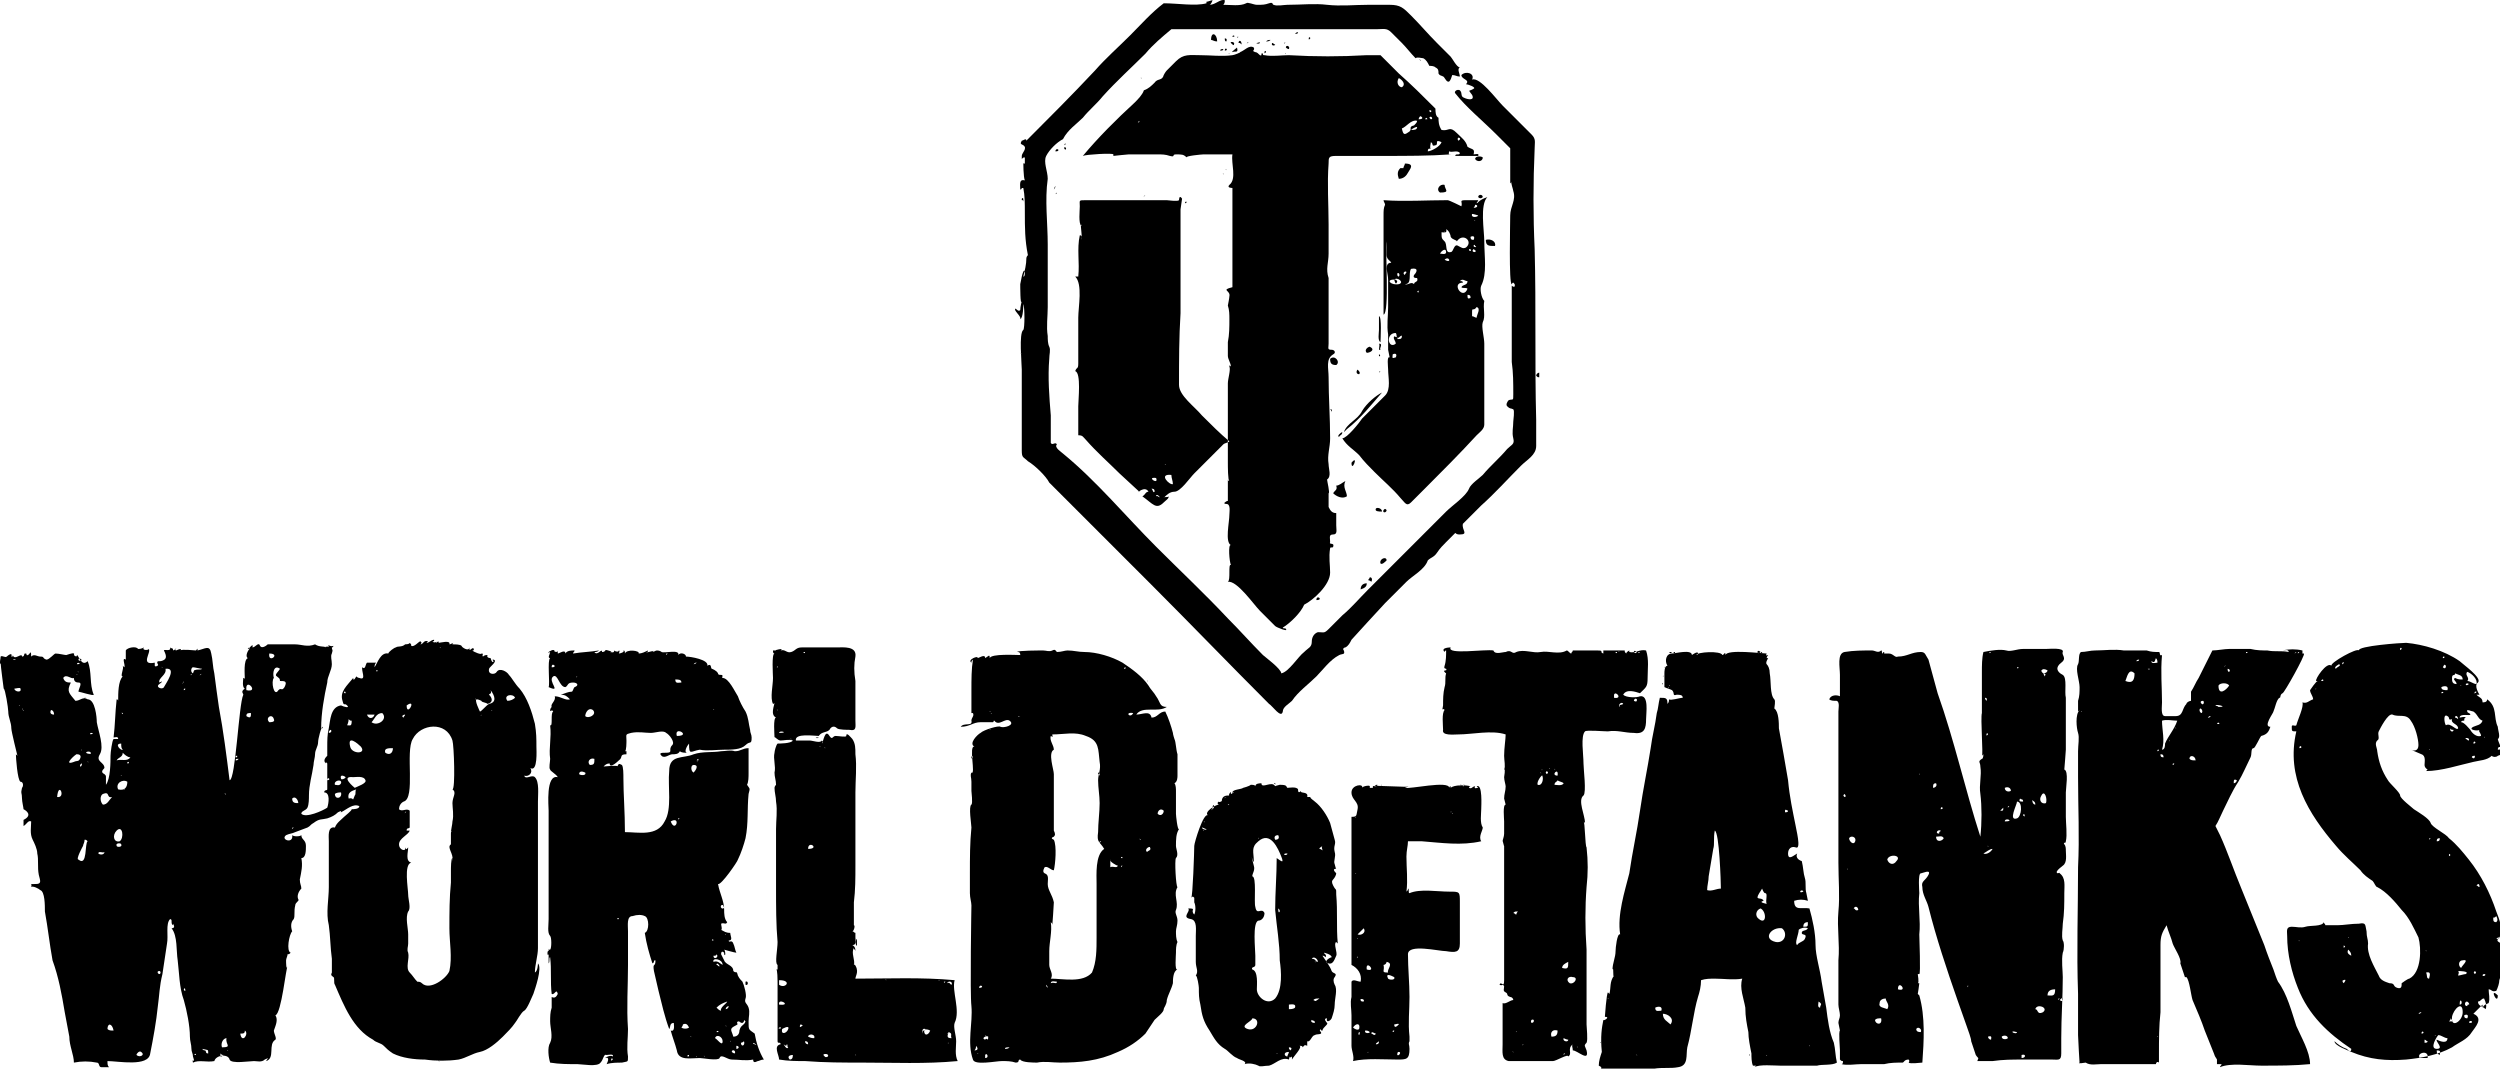
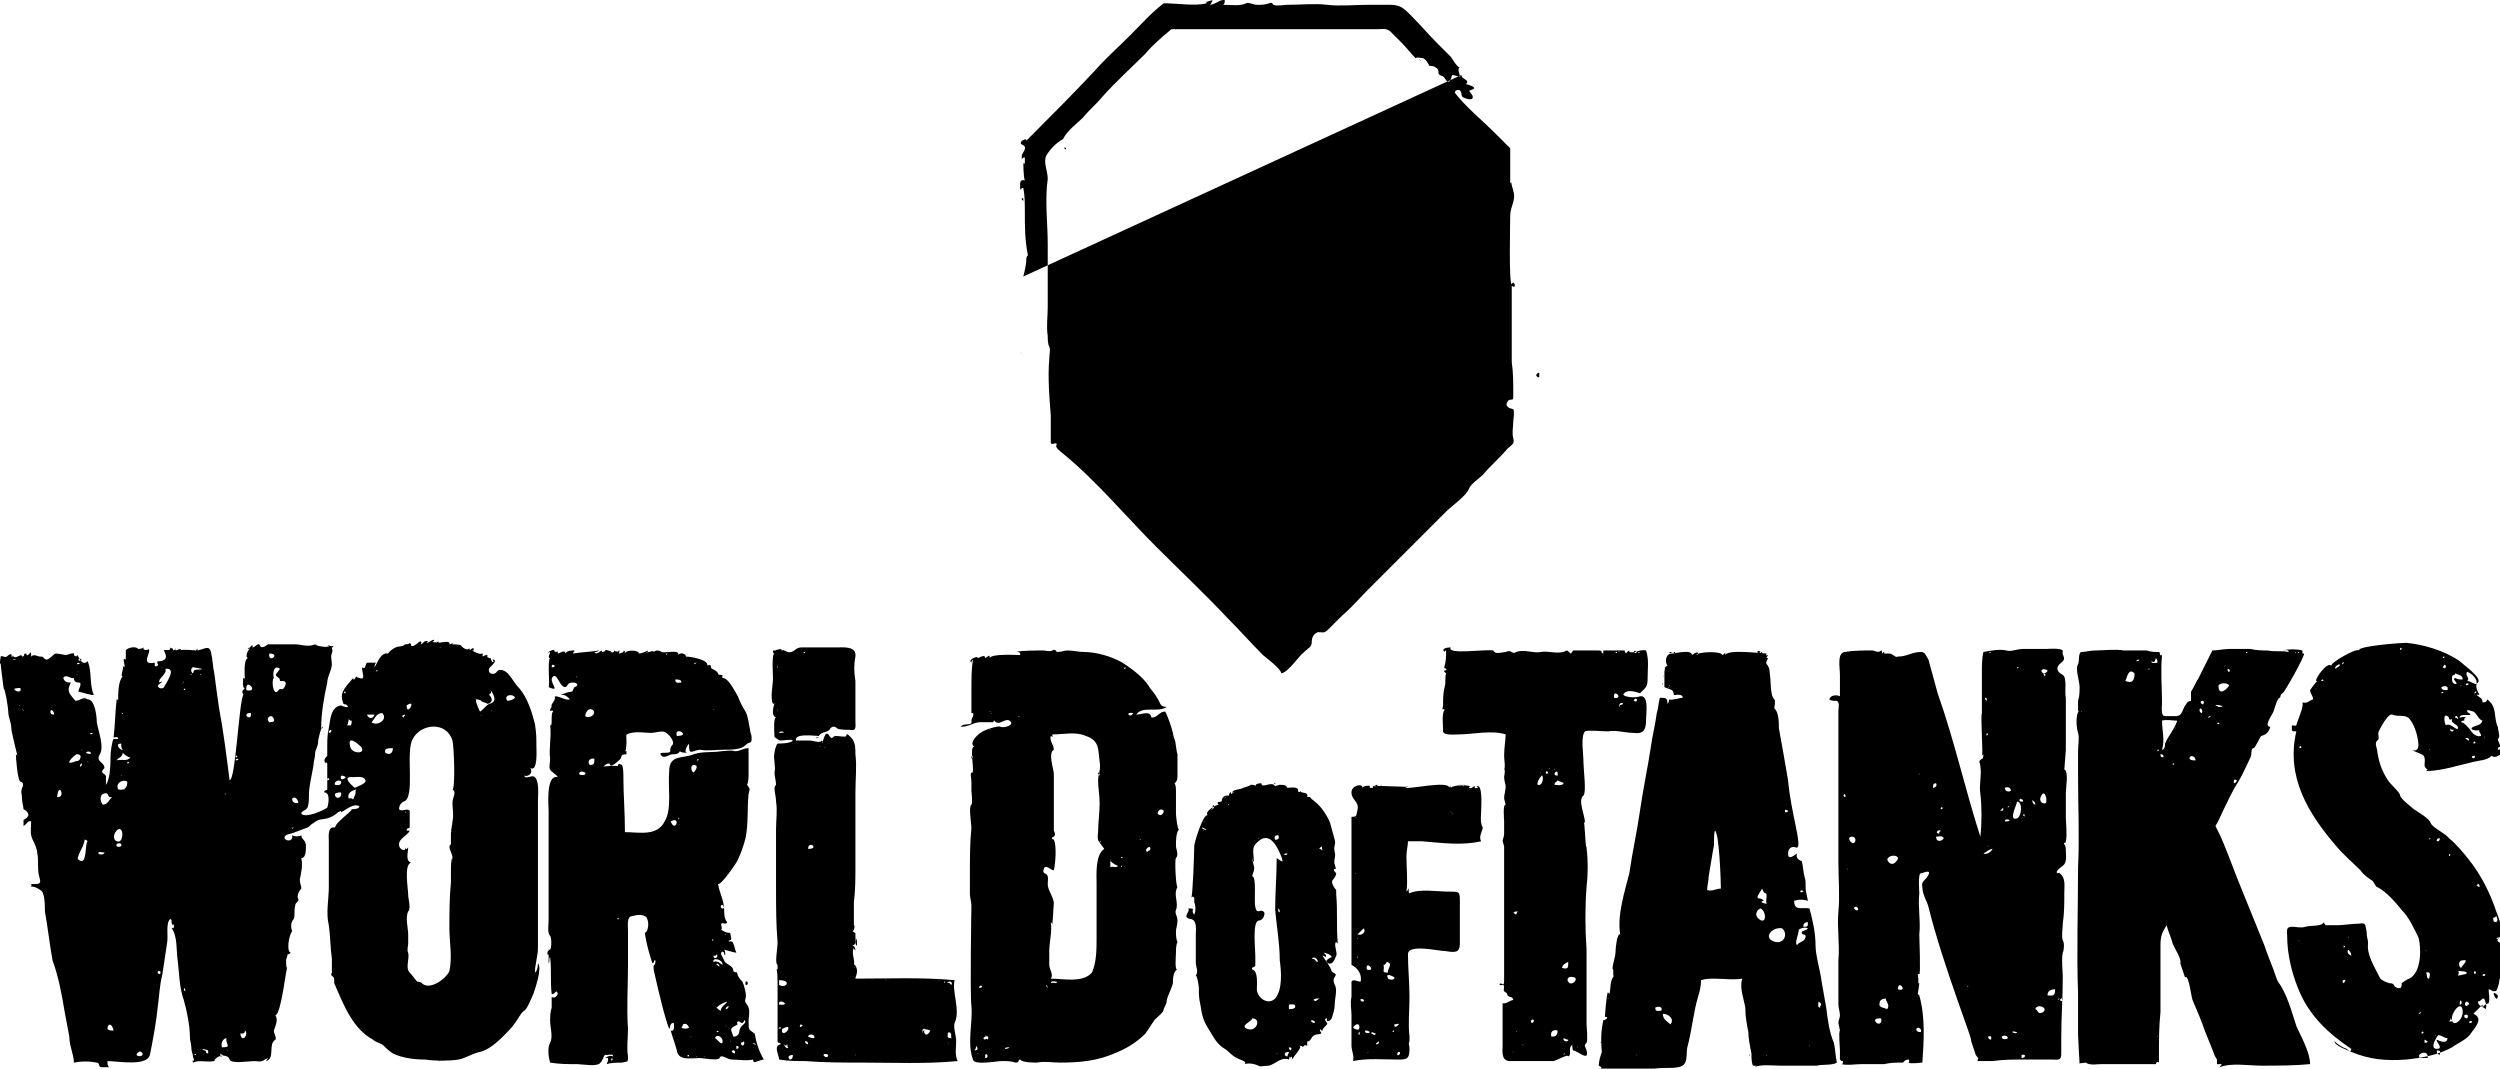
<svg xmlns="http://www.w3.org/2000/svg" xmlns:ns1="http://www.inkscape.org/namespaces/inkscape" xmlns:ns2="http://sodipodi.sourceforge.net/DTD/sodipodi-0.dtd" width="43.403mm" height="18.552mm" viewBox="0 0 43.403 18.552" version="1.1" id="svg8" ns1:version="0.92.1 r15371" ns2:docname="disegno.svg">
  <defs id="defs2" />
  <ns2:namedview id="base" pagecolor="#ffffff" bordercolor="#666666" borderopacity="1.0" ns1:pageopacity="0.0" ns1:pageshadow="2" ns1:zoom="2.8" ns1:cx="87.458989" ns1:cy="13.989532" ns1:document-units="mm" ns1:current-layer="layer1" showgrid="false" ns1:window-width="1366" ns1:window-height="705" ns1:window-x="-8" ns1:window-y="-8" ns1:window-maximized="1" fit-margin-top="0" fit-margin-left="0" fit-margin-right="0" fit-margin-bottom="0" />
  <g ns1:label="Livello 1" ns1:groupmode="layer" id="layer1" transform="translate(76.886,-113.855)">
    <g id="g4491" transform="matrix(0.265,0,0,0.265,-76.822,113.859)" style="fill:#000000;fill-opacity:1">
-       <path id="path4485" d="m 70.4,24 z m 23,-16.8 c 0.3,0 0,0.3 0,0 0.1,0 0,0 0,0 z M 76.1,30.4 c -0.1,0 0.1,0.1 0,0 0,0 0,0 0,0 z m 0.4,0.7 c 0,0.2 0.1,0.4 0.1,0.6 -0.2,0.1 -1,-0.7 -0.1,-0.6 z m -1,0.2 c 0.2,0.5 -0.7,-0.1 0,0 0.1,0.2 0,0 0,0 z m -1.2,0.6 c -0.1,-0.1 0,0 0,0 -0.1,-0.1 0,0 0,0 z m 0.9,0.1 c 0.2,0 0.2,0.1 0.2,0.2 -0.1,0.1 -0.1,-0.1 -0.2,-0.2 z m 0.3,0.5 c 0,-0.2 0.2,0 0.2,0 0.1,0.2 -0.1,-0.1 -0.2,0 z M 94.5,15 c 0.2,0.1 0.3,0.4 0.3,0.5 0.1,0.2 0.4,0.2 0.4,0.3 0.4,-0.6 1.1,0 0.6,0.4 -0.2,0.1 -0.3,0 -0.5,-0.1 -0.3,-0.2 -0.3,0.4 -0.5,0.4 -0.4,0.1 -0.2,-0.5 -0.4,-0.7 -0.2,-0.2 -0.2,-0.2 -0.2,-0.6 0.1,0 0.4,0.1 0.3,-0.2 z m -0.1,0.2 c -0.1,-0.1 0.1,0 0,0 0,-0.1 0,0 0,0 z m 1.7,0.3 c 0.2,-0.1 0.3,0 0.2,0.2 -0.1,0 -0.2,0 -0.2,-0.2 z m 0.2,0.6 c 0,-0.1 0.1,-0.1 0.1,0 0.2,0.1 -0.1,0.1 -0.1,0 z M 96,16.3 c 0.3,0 0,0.3 0,0 0,0 0,0 0,0 z m -1.5,0.2 c 0,0.2 -0.3,0.1 -0.4,0.1 0.1,-0.2 0.4,-0.4 0.4,-0.1 z m 1.8,-0.2 c 0.1,0.1 0.2,0.1 0.1,0.2 -0.2,0 -0.2,-0.1 -0.1,-0.2 z M 94.4,17 c 0.3,-0.3 0.5,0.3 0,0 0.3,-0.4 0,0 0,0 z m -2.2,0.6 c 0.5,-0.1 0.4,0.2 0.2,0.4 -0.1,0.2 0.1,0.2 0.2,0.2 0.1,0.3 -0.2,0.2 -0.2,0.4 -0.2,-0.2 -0.4,0.1 -0.6,0 0.5,0 0.2,-0.7 0.4,-1 z m -0.3,0.2 c 0,0.1 -0.1,0.1 -0.1,0.2 -0.2,-0.1 0,-0.3 0.1,-0.2 z m -0.6,0.1 c 0.1,-0.1 0.2,0.1 0.1,0.2 -0.1,0 -0.1,-0.1 -0.1,-0.2 z m -0.2,0.4 c 0.2,-0.2 0.7,0.2 0.3,0.3 -0.5,0.1 -0.9,-0.3 -0.3,-0.3 0,0 0.1,0.5 0.2,0.1 -0.1,-0.1 -0.1,-0.1 -0.2,-0.1 z m 4.8,0.1 c 0,0.3 -0.3,0.2 -0.4,0.4 0.1,0.1 0.3,0 0.4,0.1 -0.3,0.8 -1.1,-0.4 -0.3,-0.4 0,-0.1 -0.1,-0.1 -0.2,-0.1 0.2,-0.2 0.3,0 0.5,0 z m -3.3,0.7 c 0.1,-0.1 0.1,-0.1 0.1,0 0,0.1 -0.1,0 -0.1,0 z m 3.3,0.2 c 0.2,0 0.2,0.1 0.2,0.2 -0.2,0.1 -0.2,0 -0.2,-0.2 z m 0.6,0.8 c 0.3,0.1 0,0.5 0,0.7 -0.1,0 -0.2,-0.1 -0.3,-0.1 0,-0.1 0,-0.2 0,-0.3 0,-0.3 0.1,0 0.3,-0.3 z m -5.3,1.7 c 0.1,0.1 0,0.4 0.2,0.3 0,0 0.2,-0.2 0.2,-0.1 0,0.2 -0.1,0.2 -0.3,0.2 0.1,-0.2 -0.2,-0.1 -0.2,-0.2 -0.1,0.2 0.1,0.3 0.1,0.5 -0.5,0.4 -0.7,-0.7 0,-0.7 z M 92.8,7.6 c 0.1,0 0.3,0.2 -0.1,0.2 0,0 0,-0.1 0.1,-0.2 z m 0.4,0.1 c 0.1,0.1 0.1,0.1 0,0.1 -0.1,0 -0.1,0 0,-0.1 z m 0.2,0 c 0.1,-0.2 0.3,0.1 0.1,0.1 0,0 0,0 -0.1,-0.1 z m -0.8,0.2 c 0,0.1 -0.1,0.2 -0.2,0.3 -0.4,0.1 -0.1,0.2 -0.3,0.4 -0.3,0.2 -0.4,0.3 -0.5,-0.2 0.3,-0.1 0.6,-0.6 1,-0.5 z m 0,0.4 c 0,0.2 -0.2,0.2 -0.4,0.2 0.1,-0.1 0.3,-0.2 0.4,-0.2 z m 2.1,0.2 c 0,-0.1 0,0.2 0,0 0,0 0,0 0,0 z M 95.3,9 c 0.1,0 0.2,0.1 0,0.2 0,0 -0.1,-0.1 0,-0.2 z m -1.8,0.3 c 0.2,0.1 0,0.3 0.3,0.2 0.1,0 0.1,-0.1 0.1,-0.2 0,-0.1 0.1,-0.1 0.3,0 -0.1,0.3 -0.7,0.6 -0.9,0.6 0,-0.3 0.2,-0.1 0.2,-0.2 -0.1,0.1 0,-0.4 0,-0.4 z M 91.6,5.7 c 0.3,-0.2 0,-0.5 -0.2,-0.6 -0.2,0.3 0,0.6 0.2,0.6 z M 91,23.2 c 0.2,-0.1 0.3,0 0.2,0.2 -0.3,0.1 -0.2,0 -0.2,-0.2 z m -3,16.3 c -0.1,0 -0.1,0 -0.1,0 0.1,0 0.1,0 0.1,0 z m -2,-0.2 c 0.5,0 0,-0.4 0,0 0.1,0 0,0 0,0 z m 4.2,-2.4 c 0.1,0.1 0.3,-0.1 0.4,-0.2 0,-0.3 -0.5,-0.1 -0.4,0.2 z m 0.4,-3.5 c -0.1,-0.1 -0.1,-0.1 -0.2,0 -0.1,0.2 0.2,0.2 0.2,0 z m -0.7,-0.1 c -0.1,0.2 0.2,0.2 0.4,0.2 0,-0.2 -0.3,-0.3 -0.4,-0.2 z m -14.3,0 z m 11.7,-1.5 c 0.1,0.3 -0.1,0.3 -0.2,0.5 0.2,0.2 0.6,0.4 0.9,0.2 0,-0.3 -0.3,-0.6 -0.1,-1 -0.2,0.1 -0.4,0.3 -0.6,0.3 z m 1,-1.5 c 0,0.7 0.5,-0.6 0,0 0,0.3 0,0 0,0 z m -1,-1.7 c 0,0 0.1,0.1 0,0 0,0 0,0 0,0 z M 68.8,27.8 c -0.2,0.2 0.2,-0.2 0,0 -0.2,0.2 0,0 0,0 z M 87,27 c 0,-0.1 0.1,-0.2 -0.1,-0.2 0.1,0.1 0.1,0.1 0.1,0.2 z m 3.2,-2.7 c 0,0 -0.1,0 -0.1,0.1 0.1,-0.1 0.1,-0.1 0.1,-0.1 z m -1.4,0.2 c 0.1,-0.1 0,-0.2 -0.1,-0.3 -0.1,0.1 -0.1,0.3 0.1,0.3 z M 90.2,24 c 0,0 0,0.1 0,0 0.1,0 0,0 0,0 z m -3.3,-0.5 c 0,0.3 0.1,0.4 0.4,0.4 0.3,-0.2 -0.1,-0.7 -0.4,-0.4 z m 3.2,-0.3 c 0,0 0,0.1 0,0.1 0.1,0.1 0.1,-0.1 0,-0.1 z m -0.8,-0.1 c 0.2,0 0.6,-0.2 0.2,-0.4 -0.1,0 -0.4,0.2 -0.2,0.4 z m 0.9,-0.2 c -0.1,-0.1 0.2,-0.4 -0.1,-0.4 0.1,0.1 -0.1,0.5 0.1,0.4 z m -0.1,-1.3 c 0,0.2 -0.1,0.7 0.1,0.8 0,-0.2 0.1,-1.7 -0.1,-1.7 0,0.3 0,0.6 0,0.9 z M 87,18.8 c 0,0 0.1,0.1 0,0 0,0 0,0 0,0 z m 10.1,-3.1 c 0,0.4 0.2,0.4 0.6,0.4 0.1,-0.3 -0.3,-0.5 -0.6,-0.4 z M 79.9,13.4 c 0,-0.2 0,0.2 0,0 0,0 0,0 0,0 z m -2.4,-0.2 c -0.1,0 -0.1,0 -0.1,0.1 0,0 0.1,0 0.1,-0.1 z m 10.2,15.1 c -0.1,0 -0.4,0.3 -0.2,0.3 0,-0.1 0.2,-0.1 0.2,-0.3 z m 8.8,-15 c 0,-0.1 0.1,-0.1 0.1,-0.2 -0.3,0 -0.6,0 -0.8,0 -0.5,0 -0.2,0.1 -0.3,0.4 0,0 -0.8,-0.4 -0.9,-0.4 -1.4,0 -2.8,0.1 -4.2,0 0,0.1 0.1,0.2 0.1,0.3 -0.1,0.2 -0.1,0.4 -0.1,0.7 0,0.7 0,1.3 0,2 0,1.5 0,3 0,4.5 0.4,-0.1 0.1,-4.2 0.2,-4.8 0,0.3 0,0.6 0,0.9 0,0.3 0.3,0.4 0.3,0.5 -0.5,0 -0.2,0.7 -0.2,1.1 0,0.6 0,1.2 0,1.8 0,0.6 -0.1,1.2 0,1.8 0,0.3 0,0.7 0,1 0,0 0.1,0.5 0.1,0.5 -0.2,-0.1 -0.1,0.6 -0.1,0.8 0,0.5 0.2,1.3 -0.2,1.7 -0.5,0.5 -1,1 -1.5,1.5 -0.2,0.3 -1,1.3 -1.3,1.3 0.3,0.5 0.7,0.7 1.1,1.1 0.3,0.4 0.7,0.8 1,1.1 0.6,0.6 1.2,1.1 1.7,1.7 0.3,0.3 0.4,0.6 0.7,0.3 0.3,-0.3 0.6,-0.6 0.9,-0.9 1.1,-1.1 2.3,-2.3 3.4,-3.5 0.2,-0.2 0.5,-0.4 0.5,-0.7 0,-0.3 0,-0.7 0,-1 0,-0.7 0,-1.4 0,-2.1 0,-0.7 0,-1.5 0,-2.2 0,-0.4 -0.2,-1.1 -0.1,-1.4 0.2,-0.4 0,-0.9 0.1,-1.4 -0.2,-0.2 -0.3,-0.8 -0.2,-1 0.4,-0.8 0.2,-1.9 0.2,-2.9 0,-0.7 -0.3,-2.4 0.2,-2.9 -0.6,0.2 -0.6,0.4 -0.7,0.4 z M 88,28.1 c 0.9,-0.7 1.6,-1.6 2.3,-2.4 -0.4,0.2 -1,0.7 -1.3,1.2 -0.3,0.6 -1,0.8 -1.2,1.4 0.1,-0.1 0.1,-0.1 0.2,-0.2 z m -12,4.8 c 0.1,-0.1 0.4,-0.3 0.3,-0.4 0,0.1 -0.3,0 -0.3,0.1 0.2,-0.2 0.4,-0.4 0.7,-0.4 0.4,0 1,-0.9 1.3,-1.2 0.4,-0.4 0.8,-0.8 1.2,-1.2 0.2,-0.2 0.5,-0.5 0.7,-0.7 C 80,29 80.2,29 80.3,28.9 79.7,28.4 79.1,27.8 78.5,27.2 78,26.6 77,25.9 77,25.2 c 0,-1.6 0,-3.1 0.1,-4.7 0,-1.5 0,-3 0,-4.5 0,-0.8 0,-1.5 0,-2.3 0,0 0.1,-0.7 0.1,-0.7 -0.2,-0.3 -0.2,0.1 -0.2,0.1 -0.1,0.1 -0.7,0 -0.8,0 -0.5,0 -0.9,0 -1.4,0 -0.9,0 -1.9,0 -2.8,0 -0.4,0 -0.7,0 -1.1,0 -0.5,0 -0.4,0 -0.4,0.4 0,0.3 -0.1,1.1 0.1,1.3 0,0 0,-0.1 0,-0.1 -0.1,0 0.1,0.8 0,1 0,-0.1 0.1,-0.3 -0.1,-0.3 -0.2,0.9 0,1.8 -0.1,2.7 -0.1,0 -0.2,0 -0.2,0 0.5,0.5 0.2,2 0.2,2.7 0,0.7 0,1.3 0,2 0,0.3 0,0.6 0,1 0,0.4 -0.1,0.2 -0.2,0.5 0.4,0.1 0.2,1.9 0.2,2.3 0,0.4 0,0.9 0,1.3 0,0.2 0,0.4 0,0.6 0.3,0 0.3,0.1 0.5,0.3 0.7,0.8 1.5,1.5 2.2,2.2 0.1,0.1 1.3,1.2 1.3,1.2 -0.2,0.1 0.1,-0.1 0.1,-0.1 0.2,-0.1 0.4,-0.1 0.5,0.1 -0.2,0 -0.2,0.2 -0.4,0.3 0.7,0.5 0.9,0.9 1.4,0.4 z m 20.6,-20 c 0.1,0.1 0.2,0.1 0.3,0 0,-0.2 -0.3,-0.2 -0.3,0 z M 74.8,12.8 c -0.1,0 -0.1,0 -0.1,0.1 0,-0.1 0.1,-0.1 0.1,-0.1 z m -0.2,-0.1 c -0.1,-0.1 0.1,0.1 0,0 0,0 0,0 0,0 z m -5.7,-0.5 c 0,-0.1 -0.1,0.2 -0.1,0.2 0.1,-0.1 0.1,-0.2 0.1,-0.2 z m 25.2,0.4 c 0.7,0 0.3,-0.2 0.3,-0.5 -0.3,-0.1 -0.6,0.3 -0.3,0.5 z M 79.9,11.4 c -0.1,-0.1 0.1,0 0,0 0,-0.1 0,0 0,0 z m 0.2,-0.3 c -0.2,-0.1 0.1,0.1 0,0 0,0 0,0 0,0 z m 11.7,-0.4 c 0,0.1 -0.1,0.2 -0.1,0.3 0,0 -0.2,0 -0.2,0 -0.2,0.2 -0.2,0.4 -0.1,0.7 0.3,0 0.5,-0.2 0.6,-0.4 0.1,-0.2 0.5,-0.6 -0.2,-0.6 z M 76.7,10.6 c -0.1,-0.1 0.1,0.1 0,0 0,0 0,0 0,0 z m 19.7,-0.2 c 0.1,0.2 0.5,0.2 0.5,-0.1 -0.1,-0.1 -0.5,-0.1 -0.5,0.1 z M 75.8,10.2 c 0.2,0.2 -0.1,-0.1 0,0 0.2,0.2 0,0 0,0 z M 68.9,9.9 c 0.1,0 0.2,0 0.2,-0.1 -0.1,-0.1 -0.2,0 -0.2,0.1 z m 0.7,-0.2 c -0.1,-0.1 -0.1,-0.1 -0.1,0 0,0.1 0.1,0.1 0.1,0 z M 69.1,9.6 c -0.1,-0.1 0,0 0,0 0,-0.1 0,0 0,0 z m 0.5,-0.2 c -0.1,0 -0.1,0 -0.1,0.1 0.1,-0.1 0.1,-0.1 0.1,-0.1 z m 4.9,-4.3 c 0,-0.1 0.1,0.1 0,0 0,0 0,0 0,0 z M 84,3.5 c -0.1,-0.1 0,0.1 0,0 0,0 0,0 0,0 z m -3.7,0 c -0.1,-0.1 0,0.1 0,0 0,0 0,0 0,0 z m 2.4,-0.1 c 0,0.1 0,0.1 0,0 0,-0.1 -0.1,-0.1 -0.1,0 0,0.1 0,0.1 0.1,0 z m -2.2,0 c 0.2,-0.1 0.4,0.1 0.3,-0.3 -0.1,0.1 -0.4,0.3 -0.3,0.3 z M 80,3.3 c 0.3,0 0,-0.3 0,0 0.1,0 0,0 0,0 z m -0.3,0 c 0.1,0 0.2,0 0.2,-0.1 -0.1,0 -0.2,0 -0.2,0.1 z m 8,-0.2 c -0.1,0 0,0 0,0 0,0 0,0 0,0 z m -7.4,16.3 c 0,0.1 -0.1,0.6 -0.1,0.6 0.1,0.3 0.1,0.6 0.1,0.9 0,0.5 0,1 -0.1,1.5 0,0.3 0,0.6 0,0.9 0,0.2 0.2,0.5 0.2,0.7 -0.1,-0.1 -0.1,-0.1 -0.1,0 0.1,0.2 -0.1,0.8 -0.1,1.1 0,0.9 0,1.7 0,2.6 0,0.9 0,1.7 0,2.6 0,0.2 0,1.2 0.1,1.2 -0.1,0 -0.1,-0.1 -0.1,-0.1 0,0.5 0,0.9 0,1.4 -0.1,0 -0.4,0.2 -0.1,0.2 0.3,0 0.2,0.5 0.2,0.7 0,0.5 -0.3,1.8 0.1,2 -0.2,-0.1 -0.1,1.1 0,1.3 -0.2,-0.1 0,1 -0.2,1.1 0.6,-0.1 1.7,1.5 2.1,1.9 0.3,0.3 0.7,0.7 1,1 0.1,0.1 0.9,0.4 0.7,0.2 0,-0.1 -0.2,0 -0.2,-0.1 0.5,-0.3 1.2,-1 1.4,-1.5 0.6,-0.3 1.7,-1.3 1.7,-2.1 0,-0.5 -0.1,-1 0,-1.6 0,-0.1 0.2,0 0.2,-0.1 0.1,-0.3 -0.3,-0.1 -0.2,-0.3 0,-0.3 -0.1,-0.5 0.2,-0.5 0.3,0 0.2,-0.3 0.2,-0.6 0,-0.3 0,-0.5 0,-0.8 -0.3,0 -0.4,-0.2 -0.5,-0.4 0,-0.1 0,-0.9 0,-0.9 0.1,0 -0.1,-0.8 -0.1,-0.9 0.3,-0.2 0.1,-0.7 0.1,-1 -0.1,-0.6 0.1,-1.1 0.1,-1.7 0,-1.3 -0.1,-2.7 -0.1,-4 0,-0.6 -0.2,-1.2 0.3,-1.5 0.2,-0.1 0.1,-0.3 -0.1,-0.3 -0.3,0 -0.2,-0.1 -0.2,-0.4 0,-1.4 0,-2.9 0,-4.3 -0.2,-0.6 0,-1 0,-1.6 0,-0.6 0,-1.3 0,-1.9 0,-1.3 -0.1,-2.7 0,-4 0,-0.4 0,-0.5 0.5,-0.5 0.3,0 0.7,0 1,0 0.7,0 1.4,0 2.1,0 1.5,0 3,0 4.4,-0.1 -0.2,0.1 -0.1,-0.2 -0.1,-0.2 0.2,0.1 0.5,-0.1 0.7,0.1 0,0.2 -0.3,0 -0.3,0.2 0.5,0 1,0 1.5,0 C 96.7,10 96.4,10.1 96.3,10.1 96.4,9.7 96.2,9.8 95.9,9.6 95.8,9.2 95.5,9 95.2,8.7 94.7,8.2 94.7,8.6 94.2,8.5 94,8.2 94,7.9 94,7.7 93.8,7.6 93.8,7.3 93.8,7.1 93,6.3 92.2,5.5 91.4,4.8 91,4.4 90.6,4 90.2,3.6 c 0,0 -0.8,0 -0.9,0 -1.7,0.1 -3.4,0.1 -5.1,0 -0.5,0 -1.1,0.1 -1.6,0 -0.1,0 -0.1,0 -0.1,-0.1 -0.2,-0.1 0,0.2 -0.2,0.1 C 82.2,3.5 82.1,3.4 82,3.4 81.7,3.3 82,3.3 81.9,3.1 81.6,2.9 81.3,3.3 81,3.4 c 0.1,0 -0.4,0.2 -0.5,0.2 -0.7,0.1 -1.4,0 -2.1,0 C 77.7,3.6 77.3,3.5 76.8,4 76.6,4.2 76.4,4.4 76.2,4.6 76.1,4.7 76,4.9 76,4.9 75.9,5.3 75.6,5.1 75.4,5.4 75.2,5.6 75,5.8 74.7,5.9 74.6,6.2 74.3,6.5 74.1,6.7 72.9,7.8 71.7,9 70.7,10.2 c 0.2,-0.1 2,-0.2 2,-0.1 0,0 0,0.1 0,0.1 0,0 0.9,-0.1 1,-0.1 0.6,0 1.2,0 1.9,0 0.3,0 0.5,0 0.8,0.1 0.4,0.1 0.1,-0.1 0.4,-0.1 0.4,0 0.5,0 0.7,0.2 -0.1,-0.1 1,-0.2 1.1,-0.2 0.6,0 1.3,0 1.9,0 -0.1,0.6 0.3,1.6 -0.2,2 -0.2,0.2 0.2,0.2 0.2,0.2 0,0.5 0,1.1 0,1.6 0,1.6 0,3.3 0,4.9 -0.8,0.2 -0.1,0.2 -0.2,0.6 z M 84,3.1 c 0.1,0.1 0.2,0.1 0.2,0.1 C 84.3,3 84,2.9 84,3.1 Z M 83.3,2.9 C 83.2,2.9 83.2,2.8 83.1,2.8 83,3 83.3,3 83.3,2.9 Z m -2.7,0 C 80.7,2.7 80.3,2.7 80.4,2.8 80.5,2.9 80.6,3 80.6,2.9 Z m 3.3,-0.1 c -0.1,0.2 0.2,-0.2 0,0 -0.1,0.2 0,0 0,0 z m -2.4,0 c -0.2,0.1 0.2,-0.2 0,0 -0.2,0.1 0,0 0,0 z m 0.8,0 c 0,-0.1 -0.1,0 -0.2,0 -0.1,0 0.1,0.1 0.2,0 z m -1.4,0 c 0.1,0 0.1,0 0.2,0.1 0,-0.3 -0.2,-0.3 -0.2,-0.1 z m 1.8,-0.1 c 0.1,0 0.2,0 0.3,-0.1 -0.1,0 -0.2,0 -0.3,0.1 z m -2.6,0 c 0,0 0.1,-0.2 -0.1,-0.2 0,0.1 0,0.2 0.1,0.2 z m 5.5,-0.2 c 0,-0.1 -0.1,-0.1 -0.1,0 0,0.1 0,0.1 0.1,0 z M 80.9,2.4 c -0.1,0 -0.1,0 -0.1,0 0,0.1 0.1,0 0.1,0 z m -0.4,0 c 0.3,0 0,-0.2 0,0 0.1,0 0,0 0,0 z m -1.4,0.2 c 0.1,0 0.2,0.1 0.4,0.1 0,-0.5 -0.4,-0.7 -0.4,-0.1 z m 5.7,-0.5 c -0.1,0 -0.1,0 -0.2,0.1 0.1,0 0.2,0 0.2,-0.1 z m 4.7,35.7 c 0,0.1 -0.1,0.1 -0.1,0.2 0.1,0 0.2,0.1 0.2,0.1 0.1,-0.2 0,-0.3 -0.1,-0.3 z m -0.2,0.4 c -0.2,0 -0.4,0.1 -0.4,0.4 0.3,-0.1 0.4,-0.2 0.4,-0.4 z m 7.1,-23.8 c -0.1,0 0,0.1 0,0 -0.1,0 0,0 0,0 z M 96.2,14 c 0.1,0 0.4,0.1 0.4,0.1 0,0.1 -0.5,0.2 -0.4,-0.1 z m 0.2,-0.6 c 0.2,0 0.2,0.2 -0.1,0.2 0.1,-0.1 0.1,-0.2 0.1,-0.2 z M 68.9,12.7 c 0,0 0.1,-0.1 0.1,-0.1 0,0.1 -0.1,0.1 -0.1,0.1 z M 74.3,8 c 0,0 0.1,-0.1 0.1,-0.1 0,0.1 0,0.1 -0.1,0.1 z" ns1:connector-curvature="0" style="clip-rule:evenodd;fill:#000000;fill-opacity:1;fill-rule:evenodd" />
      <path id="path4487" d="m 1.3,53.7 c 0,0.1 0,0.3 0,0.4 0.2,-0.1 0.3,-0.4 0.5,-0.3 0,0.4 -0.1,0.8 0.1,1.2 0.1,0.2 0.3,0.6 0.3,0.9 0.1,0.4 0,0.9 0.1,1.4 0.1,0.4 0.2,0.6 -0.2,0.6 -0.5,0 -0.2,0 -0.3,0.2 0.1,-0.1 0.5,0.1 0.6,0.2 0.3,0.1 0.3,1 0.3,1.4 0.2,1.1 0.3,2.1 0.5,3.2 0.4,1.1 0.6,2.2 0.8,3.4 0.1,0.5 0.2,1.1 0.3,1.6 0,0.6 0.3,1.2 0.3,1.7 0.5,-0.1 1,-0.1 1.5,0 0.2,0 0.1,0.3 0.3,0.3 0.2,0 0.3,0 0.5,0 -0.1,-0.1 -0.1,-0.2 -0.1,-0.4 0.7,0 2.7,0.4 2.8,-0.5 0.2,-1 0.4,-2.1 0.5,-3.1 0.1,-0.7 0.1,-1.3 0.3,-2.1 0.1,-0.7 0.2,-1.3 0.3,-2 0.1,-0.5 -0.1,-1.3 0.2,-1.6 0.2,0 0,0.3 0.2,0.4 0,0 0,-0.1 0,-0.1 0,0 0.2,0.3 -0.1,0.3 0.4,0.5 0.3,1.5 0.4,2.1 0.1,0.8 0.1,1.8 0.4,2.6 0.2,0.7 0.4,1.7 0.4,2.4 0,0.3 0.1,0.5 0.1,0.8 0,0.2 0.1,0.3 0.1,0.5 0.2,0.6 -0.1,0 0,0.4 0.4,-0.2 0.9,0 1.4,-0.1 0.1,-0.4 0.9,-0.5 1,-0.1 0.1,0.3 1.3,0.1 1.6,0.1 0.2,0 0.5,0.1 0.7,-0.1 0.4,-0.2 0.1,0 0.1,0.1 0.6,-0.2 0.1,-1.1 0.6,-1.4 0.1,-0.1 -0.1,-0.4 -0.1,-0.6 0.1,-0.3 0.3,-0.7 0.1,-1 0.4,-0.1 0.7,-3.2 0.8,-3.2 -0.1,0.3 -0.1,-0.3 -0.1,-0.4 0,-0.1 0.1,-0.3 0.1,-0.4 0.1,0 0.1,0 0.2,-0.1 -0.3,-0.1 -0.1,-1.2 0.1,-1.4 -0.1,-0.3 -0.1,-0.6 0.1,-0.8 0.1,-0.2 0,-0.5 0.1,-0.9 0,-0.2 0.3,-0.3 0.2,-0.4 -0.1,-0.2 0,-0.5 0.2,-0.7 0,-0.2 -0.1,-0.3 -0.1,-0.6 0.1,-0.5 0.2,-0.9 0.1,-1.4 0.3,0 0.3,-0.5 0.3,-0.8 0,-0.4 -0.3,-0.4 -0.3,-0.7 -0.1,0.1 -0.5,0.1 -0.6,0 0.1,0.6 -0.8,0.3 -0.4,0 0.2,-0.1 0.4,-0.1 0.6,-0.2 0.3,-0.1 0.5,-0.2 0.8,-0.3 0.2,-0.1 0.2,-0.2 0.4,-0.3 0.4,-0.3 0.5,-0.2 0.9,-0.3 0.3,-0.1 0.5,-0.2 0.7,-0.4 0.4,-0.2 0.1,0 0.2,0 0.4,-0.2 0.8,-0.6 1.2,-0.4 0,0.2 -0.4,0.2 -0.5,0.2 0,0.1 -0.4,0.4 -0.5,0.5 -0.2,0.2 -0.5,0.4 -0.6,0.7 -0.5,-0.1 -0.4,0.6 -0.4,0.9 0,1 0,2 0,3 0,0.8 -0.2,1.7 0,2.5 0.1,0.7 0.1,1.5 0.2,2.2 0,0.3 0,0.6 0,0.9 -0.1,0.2 0,0.2 0.1,0.3 0.1,0 0,0.4 0.1,0.5 0.6,1.4 1.2,2.9 2.5,3.6 0.2,0.2 0.5,0.2 0.7,0.4 0.2,0.2 0.3,0.3 0.6,0.5 0.6,0.3 1.4,0.4 2.1,0.4 0.7,0.1 1.5,0.1 2.2,0 0.5,-0.1 0.9,-0.4 1.4,-0.5 0.5,-0.1 1.1,-0.6 1.5,-1 0.3,-0.3 0.6,-0.6 0.8,-0.9 0.1,-0.1 0.4,-0.7 0.6,-0.8 0.2,-0.1 0.5,-0.9 0.6,-1.1 0.1,-0.3 0.6,-1.7 0.3,-2 0,0 0,0.5 -0.2,0.6 0,-0.5 0.2,-1.1 0.2,-1.6 0,-0.6 0,-1.3 0,-1.9 0,-1.4 0,-2.8 0,-4.2 0,-1.2 0,-2.3 0,-3.5 0,-0.5 0.1,-1.3 -0.2,-1.6 -0.2,-0.2 -0.6,0.2 -0.7,-0.1 0.3,0.1 0.6,-0.2 0.4,-0.5 0.5,0.3 0.4,-1.2 0.4,-1.4 0,-0.5 0,-0.9 -0.1,-1.5 -0.2,-0.8 -0.5,-1.7 -1,-2.3 C 33.5,44.8 33.3,44.4 33.1,44.2 33,44 32.5,43.7 32.3,44 c -0.1,0.2 -0.6,0.2 -0.5,-0.2 0,-0.1 0.6,-0.5 0.3,-0.6 -0.1,0 -0.1,0 0,0.1 -0.1,0.2 -0.2,-0.2 -0.2,-0.2 0,0 -0.3,0 -0.2,-0.2 -0.1,0 -0.2,0 -0.3,0.1 -0.1,-0.1 0.1,-0.2 -0.1,-0.2 0,0.1 -0.5,-0.1 -0.6,-0.2 0.1,0 0.1,0 0.1,-0.1 -0.1,-0.2 -0.3,0.3 -0.3,-0.1 0,0.3 -0.5,0 -0.5,-0.1 -0.1,-0.1 -0.4,-0.1 -0.6,-0.1 0,0 0,-0.1 0.1,-0.1 -0.1,0 -0.2,0.1 -0.3,0.1 0.1,-0.3 -0.6,-0.1 -0.7,-0.1 0,-0.2 -0.1,0 -0.2,0 0.2,-0.2 -0.1,0.1 -0.2,-0.1 0.1,0 0.1,0 0.1,-0.1 -0.2,0 -0.3,0.2 -0.5,0.2 0,0 0.1,-0.1 0.1,-0.1 -0.3,-0.1 -0.3,0.2 -0.5,0.2 0.1,-0.1 0.1,-0.1 0,-0.2 -0.1,0 -0.4,0.4 -0.6,0.3 0,-0.1 0,-0.1 -0.1,-0.2 0,0.1 -0.3,0.1 -0.3,0.1 -0.2,0.2 -0.5,0.1 -0.6,0.2 -0.1,0 -0.5,0.3 -0.5,0.4 -0.5,-0.1 -0.7,0.6 -0.9,0.9 0,-0.1 0,-0.2 0.1,-0.3 -0.2,0 -0.4,0 -0.6,0 -0.1,0.1 -0.1,0.5 -0.3,0.3 -0.1,0.2 0.3,0.9 -0.2,0.7 -0.1,0 -0.2,-0.1 -0.2,-0.1 0,0 -0.2,0.4 -0.2,0.1 -0.4,0.5 -0.9,0.9 -0.7,1.5 0.1,0.4 0.1,0.1 0.3,0.3 0.2,0.2 -0.2,0.1 -0.4,0 -0.7,0.1 -0.7,1 -0.8,1.5 -0.1,0.4 -0.1,0.8 -0.1,1.2 0,0.2 0,0.4 0,0.6 -0.1,0.1 -0.3,0.3 -0.1,0.5 0,-0.1 0,-0.1 0.1,0 0,0.3 0,0.7 0,1 0,0.2 0,0.4 0,0.7 0,0.1 -0.2,0 -0.2,0.2 0.4,0 0.3,0.7 0.2,1 -0.3,0.2 -1.4,0.7 -1.7,0.4 0,-0.2 0.3,-0.2 0.4,-0.4 0.1,-0.2 0.1,-0.6 0.1,-0.8 0,-0.7 0.2,-1.3 0.3,-2 0,-0.2 0.1,-0.5 0.1,-0.7 0,-0.3 0.2,-0.5 0.2,-0.8 0,-0.2 0.2,-1 0.3,-1 0,0.1 0,0.1 -0.1,0.1 0,-1 0.2,-2.1 0.4,-3 0,-0.4 0.3,-0.8 0.3,-1.2 0,-0.3 -0.1,-0.5 0,-0.7 0.1,-0.3 0,-0.2 0,-0.4 0.1,0 0.1,-0.1 0.1,-0.1 -0.2,0.1 -0.5,-0.2 -0.3,0 0.1,0.1 -0.3,0 -0.2,0.1 -0.1,-0.1 -0.4,0 -0.7,-0.2 -0.5,0.2 -0.9,0 -1.3,0 -0.6,0 -1.2,0 -1.8,0 -0.1,0.1 -0.4,0.3 -0.5,0.1 -0.1,-0.3 -0.3,0.1 -0.5,0.1 0.1,-0.4 -0.3,0.2 -0.3,0.1 0,-0.1 0.1,-0.1 0.1,0 -0.1,0.1 -0.3,0.5 -0.1,0.6 -0.3,0.1 -0.2,1.1 -0.2,1.4 0,0 0,-0.1 -0.1,-0.1 0,0.1 -0.1,0.6 0.1,0.7 -0.3,0.2 -0.1,0.3 -0.1,0.4 -0.3,0.6 -0.5,5.6 -0.9,5.6 -0.2,-1.6 -0.4,-3.2 -0.7,-4.8 -0.1,-0.7 -0.2,-1.4 -0.3,-2.2 -0.1,-0.4 -0.1,-0.9 -0.2,-1.3 -0.1,-0.6 -0.4,-0.3 -0.9,-0.2 0,-0.2 0,-0.1 -0.1,0 0,0 -1,-0.1 -1,0 0.1,-0.2 -0.3,0 -0.3,0 -0.3,-0.1 0.3,-0.2 -0.2,0 0,-0.2 -0.1,-0.1 -0.2,-0.2 0.1,0.3 -0.4,0.1 -0.4,0.2 0.2,0.4 0.2,0.6 -0.2,0.7 -0.2,0 -0.3,0 -0.2,0.2 0.1,0.1 -0.2,0.2 -0.2,0.1 0,0 0,-0.1 0,-0.2 C 8.9,43.6 9.7,42.7 9.5,42.5 9.5,42.6 9,42.6 9.2,42.4 9,42.5 8.9,42.5 8.8,42.5 8.7,42.3 8.1,42.4 8,42.6 8,43 8,43.1 8,43.2 7.7,43 8,43.6 7.9,43.7 c 0,0 -0.1,-0.1 -0.1,-0.1 0.1,0.2 -0.2,0.7 0,0.7 -0.3,0.3 -0.3,1.1 -0.3,1.6 0,0 0,-0.1 -0.1,-0.1 -0.1,0.9 -0.1,1.7 -0.2,2.5 0.1,0 0.3,-0.1 0.3,0.1 0,0 -0.3,0 -0.3,0 -0.1,0.1 -0.2,0.9 -0.2,1.1 0,0.4 0,1.5 -0.3,1.9 0,-0.2 0,-0.3 0,-0.5 0,-0.1 0,-0.1 -0.1,-0.2 C 6.4,50.6 6.4,50.5 6.6,50.3 6.6,49.9 6,49.9 6.3,49.4 6.6,48.9 6.2,47.9 6.1,47.3 6.1,47 6,45.8 5.5,45.8 5.2,45.6 5,45.9 4.7,45.9 4.3,45.4 4.1,45.3 4.4,44.7 c -0.2,0 -0.4,0 -0.5,-0.3 0.2,-0.3 0.5,0.1 0.7,0 0,0.2 0.1,0.3 0.3,0.3 0.3,0 0,0.4 0,0.6 0.1,0 1,0.3 1,0.2 C 5.6,44.8 5.8,44 5.5,43.3 5.1,43.7 4.9,42.9 4.8,42.9 c 0,0.2 -0.2,0 -0.2,0 0.1,-0.2 -0.2,-0.1 -0.5,0 C 4,42.9 3.6,42.8 3.4,42.8 3.3,42.8 3,43.2 2.8,43.2 2.5,43.1 2.7,43 2.4,43 2.2,43 2,42.8 1.8,43 c 0,-0.6 -0.1,0 -0.3,-0.1 0,-0.1 0,-0.1 -0.1,-0.1 -0.1,0 0,0.2 -0.2,0.2 0,-0.3 -0.5,0.3 -0.6,-0.1 0,0.1 0,0.1 -0.1,0.1 0.1,-0.3 -0.2,-0.1 -0.3,0 -0.1,0.1 -0.3,-0.1 -0.4,0 0,0.2 -0.1,0.4 0,0.5 0,-0.1 0,-0.1 0,-0.1 0,0.2 0.2,1.7 0.2,1.7 0.1,0 0.3,1.3 0.3,1.5 0,0.4 0.2,0.7 0.2,1.1 0,0.2 0.4,1.8 0.4,1.8 0,0 -0.1,-0.1 -0.1,-0.1 0,0.2 0.1,1.7 0.3,1.8 0.2,0 0.2,0.3 0.1,0.4 -0.1,0.4 0,0.3 0,0.7 0,0.2 0.1,0.6 0.1,0.7 0.2,0.1 0.6,0.4 0,0.7 z m 156.4,-4.6 c 0.2,0.1 0.5,0.2 0.7,0.3 0.3,0.1 0.2,0.5 0.2,0.7 0,0.2 0.2,0.3 0.2,0.3 0,0 -0.1,0.1 -0.1,0.1 1,0 2.2,-0.4 3.1,-0.6 0.4,-0.1 0.9,-0.1 1.2,-0.4 0.1,0.1 0.3,0.1 0.4,0 0.3,-0.1 0.3,-0.1 0.2,-0.5 0,-0.1 -0.2,-0.5 -0.2,-0.6 0.2,-0.1 0,-0.6 0,-0.8 -0.3,-0.6 0,-1.3 -0.7,-1.8 0,0.2 -0.2,0.2 -0.3,0.2 0,-0.3 -0.2,-0.3 -0.4,-0.5 0.1,0 0.1,0 0.2,0 0,0 -0.4,-0.6 -0.1,-0.8 0.3,-0.3 -1,-1.2 -1.2,-1.4 -1,-0.7 -2.4,-1.1 -3.5,-1.2 -0.3,0 -3.2,0.2 -3.1,0.5 -0.1,-0.2 -1.9,0.8 -1.8,1 -0.3,-0.3 -1.1,0.9 -1,1 0,0 0.1,0 0.1,0 -0.1,0 -0.5,0.6 -0.5,0.6 0,0.2 0.2,0.4 0.2,0.6 -0.3,0.1 -0.4,0.3 -0.7,0.2 0.1,0.3 -0.3,1.1 -0.4,1.5 -0.1,0.1 -0.3,-0.1 -0.3,0.1 0,0.3 0,0.3 0.3,0.3 -0.7,3 0.8,5.4 2.6,7.5 0.5,0.6 1.1,1.1 1.6,1.6 0.2,0.3 0.5,0.5 0.8,0.7 0.1,0.1 0.2,0.4 0.3,0.4 0.6,0.3 1.2,1 1.6,1.5 0.5,0.5 0.8,1.2 1.1,1.8 0.2,0.7 0.2,2.3 -0.6,2.7 -0.1,0 -0.5,0.3 -0.5,0.3 0,0.2 0,0.4 -0.3,0.3 -0.3,-0.1 -0.1,-0.3 -0.5,-0.3 -0.3,-0.1 -0.6,-0.2 -0.7,-0.5 -0.3,-0.6 -0.8,-1.4 -0.7,-2.1 0,-0.3 -0.1,-0.4 -0.1,-0.8 -0.1,-0.4 0,-0.6 -0.5,-0.5 -0.5,0 -1,0.1 -1.4,0.1 -0.1,0 -0.1,0 -0.2,0 -0.2,0 -0.4,0 -0.6,0 0,-0.1 -0.1,-0.1 -0.1,-0.2 -0.1,0.3 -0.9,0.2 -1.2,0.3 -0.3,0.1 -0.6,0 -0.9,0 -0.4,0 -0.3,0.3 -0.3,0.6 0,1.2 0.3,2.4 0.7,3.4 0.7,1.8 2,3 3.5,4 0,0.2 -0.1,0.2 -0.3,0 -0.3,-0.1 -0.6,-0.3 -0.8,-0.5 0,0.3 0.9,0.6 1.1,0.7 1.2,0.5 2.3,0.6 3.6,0.5 1,-0.1 2.1,-0.3 3,-0.8 0.4,-0.3 1,-0.5 1.3,-1 0.2,-0.3 0.8,-0.9 0.1,-1.2 0.1,-0.1 0.6,-0.6 0.6,-0.6 0,0.1 0,0.1 0,0.2 0.1,-0.2 0.2,-0.2 0.4,-0.3 0.1,-0.3 0,-0.6 0,-0.9 0.2,0 0.2,0.2 0.5,0.1 0.1,-0.2 0.2,-0.5 0.2,-0.7 0.2,-0.6 0.3,-1.3 0.3,-2 0,-0.6 -0.7,-0.4 -0.3,-0.8 0.3,-0.4 0,-1.2 -0.2,-1.7 -0.4,-1.2 -1,-2.4 -1.8,-3.4 -0.4,-0.5 -0.8,-1 -1.3,-1.4 -0.2,-0.3 -1.1,-0.7 -1.2,-1 -0.1,-0.3 -0.8,-0.7 -1.1,-0.9 -0.1,-0.1 -0.9,-0.7 -0.9,-0.9 0,-0.2 -0.7,-0.8 -0.8,-1 -0.4,-0.6 -0.6,-1.2 -0.7,-1.9 0,-0.2 -0.2,-0.5 0,-0.7 0.2,-0.1 0,-0.4 0.1,-0.6 0.1,-0.2 0.6,-1.2 0.9,-1.1 0.4,0.2 0.9,-0.1 1.2,0.4 0.3,0.4 0.5,1.2 0.5,1.6 0,0.4 -0.3,0.4 -0.5,0.3 z m -9.2,-1.5 c -0.5,0 0.2,-0.9 0.2,-1 0.1,-0.2 0.2,-0.8 0.4,-0.9 0.1,0 0,-0.2 0.2,-0.3 0.1,0 1.5,-2.5 1.4,-2.6 0,0 -0.1,0 -0.1,0 0,-0.1 0,-0.1 0,-0.2 -0.4,-0.1 -0.9,-0.1 -1.3,0 0.1,0 0.4,-0.1 0.4,0.1 -0.5,-0.1 -0.9,0 -1.4,-0.1 -0.3,0 -0.7,0 -1.1,-0.1 -0.5,0 -0.9,0 -1.4,0 -0.3,0 -0.8,0.1 -1.1,0.1 -0.3,0.6 -0.6,1.2 -0.9,1.8 -0.2,0.3 -0.3,0.6 -0.5,0.9 0,0.2 0,0.4 0,0.6 -0.1,0 -0.3,0.1 -0.3,0.2 -0.3,0.3 -0.2,0.8 -0.7,0.8 -0.2,0 -0.4,0 -0.7,0 -0.3,0 -0.2,-0.6 -0.2,-0.9 0,-1 -0.1,-2 0,-3.1 -0.2,0.1 -0.1,-0.2 -0.2,-0.2 -0.3,0 -0.5,0 -0.8,-0.1 -0.3,0 -0.6,0 -0.8,0 -0.4,0 -0.4,0 -0.7,0 -0.6,-0.1 -1.3,0 -1.9,0 -0.3,0 -0.6,0.1 -0.9,0.1 -0.2,0.1 -0.1,0.6 -0.2,0.8 -0.2,0.3 0.1,1.1 0.1,1.5 0,0.3 0,0.6 -0.1,0.9 0,0.2 0,0.3 0,0.5 0,0.3 0,0.3 0.1,0.1 -0.3,0.3 -0.2,1.2 -0.1,1.5 0.1,0.3 0,0.8 0,1.2 0,0.6 0,1.2 0,1.7 0,2 0.1,3.9 0,5.9 0,2.8 -0.1,5.5 0,8.3 0,0.9 0,1.8 0,2.7 0,0.2 0.1,1.9 0.1,1.8 -0.2,0.1 0.4,0 0.4,0 0.3,0.2 0.7,0.1 1,0.1 0.8,0 1.7,0 2.5,0 0.4,0 0.7,0 1.1,0 0,-0.1 0.1,-0.2 0.2,-0.1 0,-0.2 0,-0.4 0,-0.6 0,-0.9 0,-1.8 0.1,-2.7 0,-1 0,-2 0,-3 0,-0.5 0,-0.9 0,-1.4 0,-0.6 0.1,-0.8 0.4,-1.3 0.1,0.4 0.3,0.8 0.4,1.2 0.1,0.3 0.6,1 0.5,1.3 0,0 0.3,0.9 0.3,0.9 0,0 0.1,0 0.1,0 0.2,0.2 0.3,1.2 0.4,1.5 0.3,0.7 0.6,1.4 0.8,2 0.2,0.5 0.4,1 0.6,1.5 0.1,0.3 0.1,0.2 0.2,0.4 0,0.1 0,0.2 0,0.3 0.1,0 0.2,0 0.3,0 0,0.1 -0.1,0.1 -0.1,0.2 0.7,-0.3 1.9,-0.1 2.7,-0.1 1.1,0 2.2,0 3.2,-0.1 0,-0.8 -0.6,-1.8 -0.9,-2.5 -0.3,-0.9 -0.6,-2.1 -1.2,-2.9 -0.1,-0.2 -0.2,-0.5 -0.3,-0.8 -0.2,-0.5 -0.4,-1 -0.6,-1.6 -0.5,-1.2 -1,-2.5 -1.5,-3.7 -0.5,-1.2 -0.9,-2.4 -1.4,-3.5 -0.1,-0.2 -0.2,-0.4 -0.3,-0.6 0.2,-0.3 0.3,-0.6 0.5,-1 0.3,-0.6 0.6,-1.3 1,-1.9 0.3,-0.5 0.5,-1 0.8,-1.6 0.1,-0.2 0,-0.6 0.2,-0.6 0.1,0 0.4,-0.7 0.5,-0.8 0.4,-0.1 0.5,-0.3 0.6,-0.6 z m -29.2,13.1 c 0,-0.1 0,-0.1 0,0 z m -28.1,8.4 c 0,-0.2 0,0.2 0,0 0,-0.1 0,0 0,0 z m -1.8,-0.2 c -0.1,0 0,0.1 0,0 -0.1,0 0,0 0,0 z m 1.9,0.2 c 0.1,0.1 0.3,-0.2 0.1,-0.2 -0.1,0 -0.1,0.1 -0.1,0.2 z m -1.4,-0.7 c 0.1,0 0.2,0 0.2,-0.2 -0.1,0.1 -0.2,0.1 -0.2,0.2 z m -0.3,-0.7 c 0.1,0 0.2,0.2 0.3,0 -0.1,0 -0.3,-0.2 -0.3,0 z m 1.5,-0.2 c -0.1,0 -0.1,0 -0.1,0.1 0,0 0.1,0 0.1,-0.1 z m -1.6,0.1 c -0.1,-0.1 -0.2,-0.1 -0.3,-0.1 -0.1,0.2 0.3,0.2 0.3,0.1 z m -0.7,0.2 c 0,0 0.1,-0.2 0,-0.2 0,0 -0.1,0.1 0,0.2 z m -0.4,-0.5 c 0.1,0.1 0.3,0.2 0.4,0.1 C 88.9,67 88.6,67 88.4,67.3 Z m 2.7,-0.2 c 0,0.3 0.2,0.1 0.3,0 0,-0.1 -0.2,0 -0.3,0 z m -1.7,-0.5 c 0,0 0.1,0.1 0,0 0,0 0,0 0,0 z m -0.3,-1 c 0.1,-0.2 -0.3,-0.2 -0.2,-0.1 0,0.1 0.1,0.1 0.2,0.1 z m 1.6,-1.5 c 0.1,0.1 0.5,0.1 0.4,-0.1 -0.2,-0.1 -0.6,-0.3 -0.4,0.1 z m -1.8,-0.5 c 0,0 0.1,0.1 0,0 0,0 0,0 0,0 z m 0.4,-0.1 c 0.7,0.2 -0.1,-0.7 0,0 0.1,0.1 0,0 0,0 z m 1.1,-0.3 c 0.1,0.4 -0.2,0.5 0.3,0.5 -0.1,-0.2 0.4,-0.6 -0.1,-0.7 0,0.1 -0.1,0.2 -0.2,0.2 z m -1.7,-0.5 c 0,-0.2 -0.1,0.2 0,0 0,0 0,0 0,0 z m 0,-1.2 c -0.1,-0.1 0.1,0 0,0 0,-0.1 0,0 0,0 z m 0,-0.3 c 0.2,0.1 0.6,-0.1 0.4,-0.4 -0.1,0.1 -0.3,0.3 -0.4,0.4 z M 94.6,59 c -0.1,-0.1 0.1,0.1 0,0 0,0 0,0 0,0 z m -6,-1.8 c -0.1,0 0,0.1 0,0 -0.1,0 0,0 0,0 z m 0.1,-3.3 c 0,0 0,-0.1 0,0 0,-0.1 0,0 0,0 z m -0.1,-0.4 c -0.1,0 0,0.1 0,0 -0.1,0 0,0 0,0 z m 6.3,-0.2 c 0,-0.1 0.1,0 0,0 0,0 0,0 0,0 z m -0.1,-0.1 c 0,-0.1 0.1,0 0,0 0,-0.1 0,0 0,0 z m 1.1,-1.3 c 0,0 0.1,0.1 0,0 0,0 0,0 0,0 z m -0.1,-0.5 c 0,0 0.1,0.1 0,0 0,0 0,0 0,0 z m -0.1,0 c -0.1,0 -0.1,0 -0.1,0.1 0,0 0.1,0 0.1,-0.1 z m -0.2,0 c -0.1,0 -0.1,0 -0.1,0.1 0,0 0,0 0.1,-0.1 z m -0.5,0 c 0,0 0.1,0.1 0,0 0,0 0,0 0,0 z m -1.1,0 c 0,0 0.1,0.1 0,0 0,0 0,0 0,0 z m -3.3,0 c 0,0 0,0.1 0,0 0,0 0,0 0,0 z m -0.3,0 c -0.1,0 0,0.1 0,0 0,0 0,0 0,0 z m -0.3,0 c -0.1,0 -0.1,0 -0.2,0.1 0.1,0 0.2,0 0.2,-0.1 z m 6.8,3.7 c -1.3,0.3 -2.6,0.1 -3.9,0 -0.3,0 -0.6,0 -0.9,0 0,0.3 -0.1,0.6 -0.1,1 0,0.8 0.1,1.5 0,2.3 0.1,-0.1 0.1,-0.1 0.1,-0.2 0.1,0 0,0.3 0.1,0.3 0.7,-0.3 1.8,-0.1 2.6,-0.1 0.7,0 0.7,0 0.7,0.7 0,0.4 0,0.9 0,1.3 0,0.5 0,0.9 0,1.4 0,0.6 -0.3,0.6 -0.9,0.5 -0.5,0 -2.5,-0.5 -2.5,0.2 0,0.9 0.1,1.9 0.1,2.8 0,0.9 -0.1,1.7 0,2.6 0,0.1 0,0.2 0,0.3 -0.1,0.2 0,0.2 0,0.5 0,0.7 -0.2,0.7 -0.8,0.7 -0.9,0 -2,-0.1 -2.9,0.1 0.1,-0.3 -0.1,-0.7 -0.1,-1 0,-0.7 0,-1.3 0,-2 0,-0.4 -0.1,-0.8 0,-1.2 0,-0.3 0,-0.7 0,-1 0.1,-0.2 0.4,0 0.6,0 0.1,-0.5 -0.2,-0.9 -0.6,-1.1 0,-0.7 0,-1.4 0,-2.2 0,-1.4 0,-2.9 0,-4.3 0,-0.7 0,-1.4 0,-2.1 0,-0.4 0,-0.7 0,-1.1 0.4,0 0.3,-0.1 0.4,-0.5 0.1,-0.5 -0.4,-0.6 -0.4,-1.1 0,-0.5 0.8,-0.6 0.7,-0.3 0,-0.1 0.5,-0.2 0.5,-0.1 0,0 0,0.1 0,0.1 0,0 0.1,0 0.2,0 0,0 0,-0.1 0,-0.1 0,-0.1 2.4,0.1 2.4,0 0,0 -0.3,0.1 -0.3,0.1 0.3,0.1 2.9,-0.5 2.9,0 0,-0.1 0.1,-0.1 0.1,-0.1 0,0 0,0.1 0,0.1 0.2,-0.2 1,-0.2 1.3,-0.1 -0.1,0 -0.1,0.1 -0.1,0.1 0.2,0.1 0.2,-0.1 0.4,-0.1 -0.1,0.2 0.1,0.1 0.2,0.1 0,0 -0.1,-0.1 -0.1,-0.1 0.4,-0.2 0.3,1.3 0.3,1.5 0,0.3 -0.1,0.9 0.1,1.2 0,0.2 -0.3,0.6 -0.1,0.9 z m -13.1,14 c -0.1,0 -0.1,0 -0.2,0 0.1,0 0.2,0 0.2,0 z M 83.4,69 c 0,-0.1 0.1,0.1 0,0 0,0 0,0 0,0 z m 0.7,0.2 c 0,-0.1 0.1,-0.2 0.1,-0.3 -0.4,0 -0.3,0.3 -0.1,0.3 z m -1.8,-0.3 c -0.1,-0.1 0,0 0,0 0,0 0,0 0,0 z m 2,-0.1 c 0.1,-0.1 0.1,-0.2 -0.1,-0.2 0,0.1 0,0.1 0.1,0.2 z m -4.6,-0.7 c 0,0 0.1,0.1 0,0 0,0 0,0 0,0 z M 85.9,67 c 0,-0.2 -0.1,-0.1 -0.2,-0.2 -0.1,0.1 0,0.2 0.2,0.2 z m -4.1,-0.3 c 0,0.2 -0.9,0.5 -0.3,0.7 0.6,0.2 0.9,-0.7 0.3,-0.7 z m 5,-0.2 c -0.1,-0.1 0,0 0,0 0,0 0,0 0,0 z m 0,-0.2 c 0,0 0.1,0.1 0,0 0,0 0,0 0,0 z m -2.6,-0.2 c 0.1,0 0.3,0 0.4,-0.1 0.1,-0.3 -0.3,-0.2 -0.4,-0.2 0,0.1 0,0.2 0,0.3 z m 1.6,-0.6 c 0.2,0.1 0.1,0.1 0.4,-0.1 -0.2,0 -0.3,0 -0.4,0.1 z m 0.5,-0.3 c 0,0 0.1,0.1 0,0 0,0 0,0 0,0 z M 85.9,63 c 0,-0.1 0.1,0.1 0,0 0,0 0,0 0,0 z m 0.2,0 c 0,-0.2 -0.3,-0.4 -0.4,-0.2 0.3,0 0.2,0.2 0.4,0.2 z m 1.2,-0.9 c 0,-0.2 0,0.2 0,0 0,-0.1 0,0 0,0 z m -9.1,-2.3 c -0.1,-0.1 0.1,0.1 0,0 0,0 0,0 0,0 z m 5.4,-0.1 c 0,-0.1 0,-0.1 -0.1,-0.2 0,0 0,0.4 0.1,0.2 z m -0.1,-1.3 c 0,-0.2 0,0.2 0,0 0,0 0,0 0,0 z M 83.9,56 c 0.1,0 0.2,0 0.2,-0.1 -0.2,0 -0.2,0 -0.2,0.1 z m 2.3,-0.4 c 0.1,0 0.2,0.1 0.2,0.1 0,-0.1 -0.1,-0.2 0,-0.3 -0.1,0.1 -0.2,0.1 -0.2,0.2 z m -2.5,0.5 c -0.2,-0.5 -0.7,-1.7 -1.5,-1 -0.5,0.4 -0.3,0.7 -0.3,1.3 0,0.3 -0.3,-0.9 0,0.3 0.1,0.3 -0.1,0.5 -0.1,0.7 0.3,0 0.1,1.7 0.2,2 0.1,0.6 0.4,0 0.6,0.4 0,0.3 -0.2,0.5 -0.4,0.5 -0.4,0.1 -0.2,1.9 -0.2,2.3 0,0.2 0,0.4 0,0.6 0,0.2 -0.3,0.1 -0.2,0.3 0.4,0.1 0.3,1 0.3,1.3 0,0.5 0.7,1.1 1.2,0.6 0.5,-0.6 0.4,-1.8 0.3,-2.5 0,-1.1 -0.2,-2.2 -0.3,-3.3 0,-1.1 0.1,-2.3 0.1,-3.4 0.3,0.2 0.5,0.4 0.3,-0.1 z m -1.5,-1.2 c 0,-0.1 0.1,0.1 0,0 0,0 0,0 0,0 z m 1.1,0.1 c 0.2,0 0.3,-0.1 0.2,-0.3 -0.2,0 -0.3,0.1 -0.2,0.3 z m -4.7,-0.6 c 0,-0.1 0.1,0.1 0,0 0,0 0,0 0,0 z m 4.2,-0.2 c -0.1,-0.1 0,0 0,0 0,-0.1 0,0 0,0 z m -4,0.1 c -0.1,0 -0.2,-0.1 -0.3,-0.1 0,0.1 0.3,0.2 0.3,0.1 z m 1.4,-1.6 c 0,0 -0.1,0 0,0 0,0.1 0.2,-0.1 0,0 z m -0.1,-0.5 c -0.1,0 -0.1,0 -0.1,0.1 0,-0.1 0.1,-0.1 0.1,-0.1 z m 1.6,-0.8 c -0.1,-0.1 0,0 0,0 -0.1,0 0,0 0,0 z m 1.6,-0.1 c -0.2,-0.1 0.1,0.2 0,0 0,0 0,0 0,0 z m -0.9,0 c 0,0 0,-0.1 0,0 0,-0.1 0,0 0,0 z m -3.2,1.6 c 0,0.1 -0.1,0.1 -0.1,0.2 0,-0.1 0.2,-0.1 0.2,-0.3 0,-0.1 -0.1,-0.1 -0.1,0.1 z m -0.5,1 c 0,-0.1 0,-0.1 -0.1,-0.1 0,0 0.1,0 0.1,0.1 z m 5.4,-2.3 c 0.1,0 0.6,-0.1 0.7,0.1 0,0.1 0,0.3 0.2,0.1 -0.1,0.2 0.5,0 0.4,0.4 0.1,0 0.1,0 0.2,0 0,0.1 0.2,0.2 0.3,0.3 0.4,0.3 0.8,0.9 1,1.4 0.1,0.4 0.2,0.7 0.3,1.1 0.1,0.3 -0.1,0.4 0,0.8 0.1,0.3 -0.1,0.6 0,0.8 0,0 0.1,0.4 0.1,0.3 -0.2,0 -0.2,0.1 0,0.3 0,0.1 -0.1,0.3 -0.2,0.4 -0.1,0.1 -0.1,0.2 0,0.4 0.2,0.4 0.2,0.1 0.2,0.6 0.1,1.1 0,2.1 0.1,3.2 0,0 -0.1,-0.1 -0.1,-0.1 -0.2,0.1 0.1,0.7 0,0.9 -0.1,0.2 -0.2,0.6 -0.5,0.5 -0.4,-0.1 0.1,-0.4 0.2,-0.4 0,-0.2 -0.5,-0.3 -0.5,-0.3 0,0.1 0.2,0.1 0.1,0.3 -0.1,-0.1 -0.1,-0.1 -0.2,-0.1 0.2,0.3 0.5,0.7 0.6,1 0.1,0.2 0.4,0.1 0.2,0.4 -0.1,0.1 -0.1,0.3 0,0.5 0.2,0.3 0,0.9 0,1.3 0,0.3 -0.1,0.6 -0.2,0.9 -0.1,0.2 -0.4,0.3 -0.3,0 -0.3,0 0,0.3 0,0.3 0.1,0.1 -0.3,0.3 -0.3,0.5 -0.1,0 -0.1,0 -0.1,-0.1 -0.1,0.1 -0.1,0.1 0,0.2 0.1,0.2 -0.3,0.1 -0.4,0.2 -0.2,0 -0.3,0.5 -0.5,0.4 0,0.1 0,0.2 0,0.3 -0.2,-0.1 -0.2,0 -0.3,0.1 0,-0.1 -0.1,-0.1 -0.2,-0.1 0.2,0.1 -0.4,0.7 -0.5,0.9 0,-0.1 0,-0.1 0,-0.2 -0.2,0.2 -0.1,-0.2 -0.2,0.2 -0.5,-0.2 -0.9,0.3 -1.3,0.4 -0.3,0 -0.6,0.1 -0.7,0 C 82,69.7 81.6,69.6 81.3,69.7 81.5,69.5 80.9,69.4 80.8,69.3 80.5,69.2 80.2,68.8 80,68.7 79.5,68.4 79.3,68 79,67.5 c -0.4,-0.6 -0.5,-1 -0.6,-1.7 -0.1,-0.4 -0.1,-0.7 -0.1,-1.1 0,-0.1 -0.1,-0.8 -0.2,-0.8 0.2,-0.3 0,-0.5 0,-0.9 0,-0.6 0,-1.1 0,-1.7 0,-0.4 0.1,-1 -0.3,-1.1 -0.7,-0.1 0,-0.5 -0.2,-0.7 0.6,0 0.1,0.1 0.4,0.4 0.1,-0.2 0.1,-0.6 0,-0.8 0,-0.1 0,-0.2 0,-0.3 -0.1,-0.1 -0.1,-0.1 -0.2,0 0.1,0 0.2,-3.1 0.2,-3.4 0,-0.2 0.6,-2.2 0.9,-2 -0.3,-0.2 0.5,-0.7 0.7,-0.7 -0.1,-0.1 -0.1,-0.1 0,-0.2 0.1,0.1 0.2,-0.1 0.2,0 0,-0.4 0.3,-0.4 0.5,-0.4 -0.1,0 0.1,-0.3 0.1,-0.2 0,0 0,0.1 0,0.1 0.1,0 0.1,-0.1 0.2,-0.1 0,-0.1 -0.1,0.1 -0.1,0 0,-0.2 0.6,-0.2 0.7,-0.3 0,0 0.4,-0.1 0.5,-0.2 0.1,0 0.3,0 0.3,0.1 0,-0.2 0.3,-0.2 0.4,-0.2 0,0.4 0.7,-0.2 0.9,0.2 -0.1,0 0.3,-0.1 0.3,-0.1 0.5,0 0.4,0.1 0.5,0.2 z m 21,8.8 c 0,0 0,0 0,0 0,0 0,0 0,0 z m 19.3,8.8 c 0,0 0.1,0.1 0,0 0,0 0,0 0,0 z m -2.7,0 c -0.1,-0.1 0.1,0.1 0,0 0,0 0,0 0,0 z m 3.5,0 c 0,-0.2 0,0.1 0,0 0,-0.1 0,0 0,0 z m 7,0.1 c 0.3,0 0.3,-0.3 0,-0.2 0,0 0,0.1 0,0.2 z m -1.3,-1.4 c 0,0.2 0.3,0.2 0.4,0.1 0,-0.2 -0.3,-0.2 -0.4,-0.1 z m -0.7,0.2 c 0,-0.1 0.1,-0.3 -0.2,-0.2 0,0.1 0.1,0.2 0.2,0.2 z m 1.4,-0.5 c 0.1,0.1 0.3,0.1 0.3,0 -0.1,0 -0.3,-0.1 -0.3,0 z m -6.3,-0.2 c 0,0.2 0.2,0.2 0.3,0.2 0.1,-0.2 -0.2,-0.4 -0.3,-0.2 z m 3.8,-0.4 c -0.1,-0.1 0,0 0,0 -0.1,-0.1 0,0 0,0 z m -6.5,-0.2 c 0,0.3 0.5,0.4 0.4,-0.1 -0.2,0 -0.3,0 -0.4,0.1 z m 10.5,-0.7 c 0.2,0 0.1,0.4 0.5,0.2 0.4,-0.3 -0.4,-0.6 -0.5,-0.2 z m 1.6,-0.7 c -0.1,0 -0.1,0 -0.1,0.1 0,0 0,0 0.1,-0.1 z m 0,0.1 c 0.1,0.1 0.2,0.1 0.2,-0.1 0,-0.1 -0.1,0 -0.2,0.1 z m -11.4,-0.1 c -0.2,0 -0.4,0.1 -0.4,0.3 -0.1,0.3 0.3,0.3 0.5,0.4 0.2,-0.3 -0.1,-0.5 -0.1,-0.7 z m 10.6,-0.2 c 0.3,0 0.5,0.1 0.5,-0.4 -0.3,0 -0.5,0.1 -0.5,0.4 z m -5.2,-0.6 c 0,-0.2 -0.1,0.2 0,0 0,0 0,0 0,0 z m -4.6,0.2 c 0.7,0.2 0,-0.7 0,0 0.2,0 0,0 0,0 z m -2.9,-5.3 c 0.1,0 0.1,0.2 0.3,0.1 0,-0.2 -0.2,-0.3 -0.3,-0.1 z m -0.4,-2.6 c -0.1,0 0.1,0.1 0,0 0,0 0,0 0,0 z m 2.6,-0.6 c 0.1,0.3 0.4,0.4 0.6,0.1 0.4,-0.4 -0.5,-0.5 -0.6,-0.1 z m 6.3,-0.4 c 0.2,0.1 0.5,-0.1 0.6,-0.3 -0.2,0 -0.4,0.2 -0.6,0.3 z m 0.3,-0.5 c -0.1,0 0.1,0.1 0,0 0,0 0,0 0,0 z m -9.1,-0.5 c 0,0.2 0.3,0.5 0.4,0.2 0.1,-0.3 -0.3,-0.4 -0.4,-0.2 z m 5.7,-0.1 c 0,0.4 0.4,0.3 0.5,0.1 -0.1,-0.2 -0.3,-0.1 -0.5,-0.1 z m 0.2,-0.2 c 0,-0.2 0.1,-0.1 0.1,-0.2 -0.2,-0.1 -0.4,0.2 -0.1,0.2 z m 4.3,-0.8 c 0.7,0 0,-0.3 0,0 0.1,0 0,0 0,0 z m 1.3,-0.4 c 0,-0.1 -0.1,-0.1 -0.1,0 0.1,0.1 0.1,0.1 0.1,0 z m -1.6,-0.3 c 0.2,0 0.2,0 0.2,-0.2 0,0 -0.1,0.1 -0.2,0.2 z M 126.9,53 c 0.3,0 0,-0.3 0,0 0,0 0,0 0,0 z m 4.5,-0.2 c -0.1,0 -0.1,0 -0.1,0.1 0,0 0.1,-0.1 0.1,-0.1 z m 1.7,-0.1 c 0,-0.2 -0.1,-0.2 -0.2,-0.3 0,0.2 0.1,0.3 0.2,0.3 z m -0.8,-0.2 c 0,-0.2 -0.1,-0.1 -0.2,-0.2 -0.1,0.2 0,0.2 0.2,0.2 z m -0.4,0 c 0,0.2 -0.6,1.3 0,1.1 0.3,-0.1 0.4,-1.1 0,-1.1 z m 0.4,-0.3 c -0.1,0 -0.1,0 -0.1,0.1 0,-0.1 0,-0.1 0.1,-0.1 z m 1.5,0.4 c 0.1,-0.3 -0.1,-0.9 -0.3,-0.5 -0.2,0.3 0,0.6 0.3,0.5 z M 120.6,52 c -0.1,0.1 -0.1,0.1 0,0.2 0.1,0 0.1,-0.1 0,-0.2 z m 11.8,0 c 0.1,0 0,0 0,0 0,0.1 0,0.1 0,0 z m -4.8,-0.3 c -0.1,-0.1 0,0 0,0 0,0 0,0 0,0 z m 3.5,-0.1 c 0,0.2 0.2,0.3 0.4,0.2 0,-0.2 -0.2,-0.3 -0.4,-0.2 z m -4.7,0 c 0.1,0 0.3,-0.1 0.2,-0.3 -0.2,0 -0.2,0.1 -0.2,0.3 z m -0.9,-0.9 c 0,-0.1 0.1,0.1 0,0 0,0 0,0 0,0 z m 4.5,-2.6 c 0,-0.1 -0.1,-0.1 -0.1,0 0,0.1 0,0.1 0.1,0 z m -0.1,-2.2 c 0,0 0.1,-0.2 -0.1,-0.2 0,0.1 0.1,0.2 0.1,0.2 z m 3.8,-1.6 c 0,0 0.2,-0.2 -0.1,-0.2 0.1,0.1 0.1,0.2 0.1,0.2 z m -0.2,-0.4 c 0,0.3 0.4,0.2 0.4,0 -0.2,-0.1 -0.3,-0.1 -0.4,0 z M 132,43.7 c 0,0 -0.1,0 -0.1,0 0,0.1 0.1,0.1 0.1,0 z m -1.8,-1 c -0.1,0 -0.1,0 -0.1,0 0,0.1 0,0.1 0.1,0 z m -4.5,26.9 c -0.1,0 -0.8,0.1 -0.9,0 0,0 0.1,-0.1 0,-0.2 -0.3,0 -0.3,0.2 -0.4,0.2 -0.4,0 -0.8,0 -1.2,0.1 -0.5,0 -1,0 -1.5,0 -0.4,0 -0.9,0.1 -1.3,0 0.1,0 0.1,-0.1 0.1,-0.2 -0.1,0 -0.1,0 -0.2,-0.1 0,-0.2 0,-0.4 0,-0.6 0,-0.2 -0.1,-1.2 0,-1.3 0,0 -0.1,-0.5 -0.1,-0.5 0,-0.2 0.1,-0.3 0.1,-0.5 0,-0.2 -0.1,-0.5 -0.1,-0.7 0,-1 0,-1.9 0,-2.9 0.1,-1.1 -0.1,-2.1 0,-3.2 0.1,-1 0,-2.1 0,-3.2 0,-1.4 0,-2.7 0,-4.1 0,-1.3 0,-2.5 0,-3.8 0,-0.7 0,-1.3 0,-2 0,-0.2 0.1,-0.6 -0.1,-0.7 -0.2,0 -0.4,0 -0.5,-0.1 0.1,-0.3 0.5,-0.3 0.7,-0.2 0,-0.5 0,-0.9 0,-1.4 0,-0.5 -0.2,-1.4 0.3,-1.5 0.6,-0.1 1.2,-0.1 1.8,-0.1 0.2,0 0.4,0.2 0.6,0 0.1,0 0,0.2 0.1,0.2 0,0 0,-0.1 0.1,-0.1 0,0 0,0.1 0,0.1 0.1,0 0.2,0 0.3,0 0.3,0 0.4,0.3 0.6,0.2 0.6,0 0.9,-0.3 1.5,-0.3 0.3,0 0.3,0.2 0.5,0.5 0.2,0.7 0.4,1.5 0.6,2.2 1.1,3.1 1.8,6.3 2.8,9.4 0.1,-0.9 0.1,-2 0,-2.8 -0.1,-0.6 0.1,-1.2 0,-1.8 0,-0.3 -0.2,-0.3 0.1,-0.5 0.1,0 0.1,-0.3 0.1,-0.3 0,0 -0.1,0.1 -0.1,0.1 0.1,0 -0.1,-2.5 0,-2.8 0,-0.4 0,-0.7 0,-1.2 0,-0.5 0,-1 0,-1.5 0,-0.4 0,-0.9 0.1,-1.3 0.5,-0.1 1.1,-0.2 1.5,-0.1 0.3,0.1 0.7,-0.1 1.1,-0.1 0.5,0 1,0 1.5,0 0.2,0 1.2,-0.1 1.1,0.2 -0.1,0.2 0.3,0.4 -0.1,0.7 -0.4,0.3 -0.3,0.6 0.1,0.8 0.3,0.2 0.1,1.1 0.2,1.5 0,1.1 0,2.3 0,3.4 0,0.1 -0.1,1.3 -0.1,1.3 0.3,0.1 0.1,1.2 0.1,1.5 0,0.5 0,1.1 0,1.6 0,0.4 0.1,1.2 0,1.6 0,0.2 -0.2,0 -0.1,0.2 0.1,0.1 0.1,0.3 0.1,0.4 0,0.3 0.1,0.8 -0.2,1 -0.1,0.1 -0.3,0.2 -0.4,0.4 0,0.2 0.2,0 0.2,0.1 0.4,0.3 0.3,0.8 0.3,1.3 0,0.7 0,1.3 -0.1,2 0,0.3 -0.1,0.8 0,1.1 0.1,0.1 0.1,0.6 0,0.8 -0.1,0.5 0,1.2 0,1.6 0,1.3 -0.1,2.6 -0.1,4 0,0.3 0,0.7 0,1 0,0.5 -0.2,0.4 -0.6,0.4 -0.6,0 -1.3,0 -1.9,0 -0.7,0 -1.3,0 -2,0.1 -0.2,0 -0.7,0 -1,0 0.1,-0.3 0.1,-0.1 -0.1,-0.4 -0.1,-0.3 -0.2,-0.6 -0.3,-0.9 0,-0.2 -0.2,-0.7 -0.3,-1 -0.2,-0.6 -0.4,-1.1 -0.6,-1.7 -0.7,-2 -1.4,-4.1 -1.9,-6.1 -0.1,-0.4 -0.4,-0.8 -0.4,-1.3 -0.1,-0.4 0.2,-0.4 0.4,-0.8 0.2,-0.4 -0.4,-0.1 -0.5,-0.1 -0.2,0 -0.1,1.2 -0.1,1.3 -0.1,0.9 0.1,1.8 0,2.7 0,0.3 0.1,2.6 0,2.6 0,0 -0.1,0 -0.1,0 0,0 0.1,0.6 0,0.6 0,0 0.1,0 0.1,0 0,0.1 -0.1,0.7 -0.1,0.7 0,0 0.1,0.1 0.1,0.1 0.4,1.4 0.3,3 0.2,4.4 z m -10.2,-0.5 c -0.1,0 0.1,0.1 0,0 0,0 0,0 0,0 z m -8.5,0 c -0.2,-0.1 0.1,0.1 0,0 0,0 0,0 0,0 z m 7.4,0 c 0,-0.2 -0.1,0.2 0,0 0,-0.1 0,0 0,0 z m 3.9,-0.6 c 0,-0.1 0.1,0.1 0,0 0,0 0,0 0,0 z m -13.7,-0.2 c 0,-0.1 0.1,0 0,0 0,-0.1 0,0 0,0 z m 0.1,-0.2 c 0,0 0.1,0.1 0,0 0,0 0,0 0,0 z m 0,-0.1 c 0,-0.2 0,0.2 0,0 0,0 0,0 0,0 z m 4.5,-0.9 c 0.3,-0.4 -0.2,-0.7 -0.5,-0.7 0,0.4 0.3,0.5 0.5,0.7 z m -1,-1.1 c 0,0.3 0.2,0.2 0.4,0.2 0.1,-0.3 -0.2,-0.3 -0.4,-0.2 z m 10.8,0 c 0,-0.2 0.2,-0.2 -0.1,-0.4 0,0.1 -0.1,0.4 0.1,0.4 z m -13.9,-0.6 c -0.1,-0.1 0.2,0.1 0,0 0,0 0,0 0,0 z m 0.6,-3.2 c -0.1,-0.1 0.1,0.1 0,0 0,0 0,0 0,0 z m 11.9,-1.3 c 0,0.3 -0.3,0.9 -0.1,1 0.1,-0.2 0.4,-0.2 0.5,-0.4 0.2,-0.4 -0.2,-0.2 -0.2,-0.4 0,-0.2 0.3,-0.1 0.4,-0.3 -0.2,-0.1 -0.5,0 -0.6,0.1 z m -1.1,-0.1 c -0.7,-0.1 -1.3,0.7 -0.4,0.9 0.6,0.1 0.8,-0.6 0.4,-0.9 z m 1.4,-0.1 c 0.3,0 0.3,0 0.3,-0.3 -0.2,0 -0.3,0.1 -0.3,0.3 z m -2.8,-1.2 c -0.3,0.1 -0.4,0.5 -0.1,0.7 0.5,0.4 0.5,-0.5 0.1,-0.7 z m -3,-0.6 c -0.1,-0.1 0.1,0.1 0,0 0,0 0,0 0,0 z m -0.2,0 c -0.1,-0.1 0.1,0.1 0,0 0,0 0,0 0,0 z m 5.8,-0.5 c 0,0.1 0.2,0 0.2,0 0,-0.1 -0.2,-0.1 -0.2,0 z m -2.8,0.4 c 0.1,0.1 0.3,0 0.4,0.2 -0.4,0.1 0.2,0.2 0.2,0.2 -0.1,-0.2 0.1,-0.7 -0.1,-0.7 -0.1,0 -0.2,-0.3 -0.2,-0.3 -0.1,0.2 -0.3,0.4 -0.3,0.6 z M 112,55.6 c -0.1,0.6 -0.2,1.2 -0.3,1.8 0,0.3 -0.1,0.6 -0.1,0.9 0.3,0.1 0.6,-0.1 0.9,-0.1 0,-0.4 -0.1,-3.7 -0.4,-3.8 -0.1,0.5 0,0.9 -0.1,1.2 z m 4.7,-2.4 c 0.1,0 0.2,0 0.2,-0.1 -0.2,-0.1 -0.2,-0.1 -0.2,0.1 z M 110,53 c 0,-0.1 0,0.1 0,0 0,-0.1 0,0 0,0 z m -1.8,-5.8 c 0,0 0.1,0.1 0,0 0,0 0,0 0,0 z m 0.1,-0.8 c 0,0 0,0 0,0 0,0 0,0 0,0 z m 0.6,-0.3 c 0,-0.1 0,0.2 0,0 0,0 0,0 0,0 z m 0.2,-1.1 c -0.1,0 0,0.1 0,0 0,0 0,0 0,0 z m 0,-0.1 c 0,-0.1 0.1,0.1 0,0 0,0 0,0 0,0 z m -0.4,-0.1 c 0,-0.2 -0.1,0.1 0,0 0,-0.1 0,0 0,0 z m 0.4,-0.2 c 0.1,0 0,0 0,0 0,0 0,0 0,0 z m -0.4,-0.3 c 0,-0.1 0.1,0 0,0 0,0 0,0 0,0 z m 0.1,-0.6 c -0.1,-0.1 0.2,0.1 0,0 0,-0.1 0,0 0,0 z m 0.1,-0.4 c 0,-0.1 0,0.1 0,0 0,0 0,0 0,0 z m 0.1,-0.5 c -0.2,0.2 0.1,-0.1 0,0 -0.2,0.2 0,0 0,0 z m 6.2,-0.1 c -0.1,0 -0.1,0 -0.1,0 0.1,0.1 0.1,0.1 0.1,0 z m -0.1,0 c -0.1,-0.1 -0.2,-0.1 -0.2,0 0,0.1 0.1,0.1 0.2,0 z m -5.6,0 c -0.1,0 -0.1,0 -0.1,0 0,0.1 0.1,0.1 0.1,0 z m -0.2,0 c -0.1,0 -0.1,0 -0.2,0 0.1,0.1 0.1,0.1 0.2,0 z m -4.5,24.1 c 0.1,0 0.1,0 0,0 0,0.1 0.5,-0.2 0.1,-0.2 0,0 0.1,-1.5 0.2,-1.6 0,0 0.1,0.1 0.1,0.1 0.1,-0.4 0,-0.8 0.3,-1.2 -0.1,0.2 0,-0.6 -0.1,-0.4 0,-0.4 0.2,-0.8 0.2,-1.2 0,-0.2 0.1,-1.2 0.3,-1.1 -0.2,-1.3 0.3,-2.8 0.6,-4 0.2,-1.4 0.5,-2.7 0.7,-4.1 0.2,-1.4 0.5,-2.8 0.7,-4.1 0.1,-0.8 0.3,-1.5 0.4,-2.3 0.1,-0.3 0.1,-0.6 0.2,-1 0.4,0 0.5,0 0.5,0.4 0.1,-0.1 0.1,-0.2 0.1,-0.3 0.1,0.1 0.7,-0.1 0.9,-0.1 0,-0.2 -0.2,-0.2 -0.4,-0.2 -0.3,0.1 -0.1,-0.1 -0.3,-0.3 -0.2,-0.1 -0.3,-0.1 -0.5,-0.2 0,-0.3 0,-0.6 0,-0.9 0,-0.1 0,-0.5 0.2,-0.5 -0.2,-0.3 -0.1,-0.8 0.3,-0.8 0.2,0 1.3,-0.3 1.3,0.1 0,0 0.4,-0.3 0.4,-0.1 0,0 0,0.1 -0.1,0.1 0,-0.2 1.6,-0.3 1.7,0 0.1,0 0.2,-0.3 0.2,0 0.1,-0.4 2.4,-0.1 2.7,-0.1 -0.1,0.2 0,0.1 0.1,0.1 0,0 -0.1,0.1 -0.1,0.2 0,0 0.1,0 0.1,0 0,0 -0.2,0.3 -0.1,0.4 0.1,0.1 0.2,0.3 0.2,0.6 0.1,0.5 0,1.4 0.3,1.7 0.1,0.1 0,0.5 0,0.6 0.3,0.2 0.3,1 0.3,1.3 0.2,1.1 0.4,2.2 0.6,3.4 0.1,1.1 0.3,2 0.5,3 0,0.1 0.4,1.6 0,1.4 -0.3,-0.1 -0.5,0.1 -0.5,0.4 0,0.5 0.4,0.1 0.6,0 -0.1,0.2 0,0.4 0.3,0.5 0.1,0.4 0.1,0.8 0.2,1.1 0.1,0.3 0,0.7 0.1,1 0,0 0.1,0.5 0.1,0.5 -0.3,-0.1 -0.6,-0.1 -0.9,0 0,0.7 0.5,0.4 1,0.5 0.2,0.7 0.4,1.6 0.4,2.4 0,0.7 0.3,1.6 0.4,2.4 0.1,0.6 0.2,1.1 0.3,1.7 0.1,0.8 0.2,1.6 0.5,2.3 0.1,0.4 0.1,0.9 0.2,1.3 -0.3,0.2 -1,0.1 -1.3,0.2 -0.8,0 -1.6,0 -2.4,0 -0.4,0 -1.4,-0.1 -1.7,0.1 0,0 0.1,-0.1 0.1,-0.1 -0.1,0 -0.1,0 -0.2,0 -0.1,-0.2 -0.1,-0.6 -0.1,-0.8 -0.1,-0.5 -0.2,-1 -0.2,-1.4 -0.1,-0.5 -0.2,-1 -0.2,-1.6 -0.1,-0.6 -0.4,-1.3 -0.2,-1.9 -0.6,0.1 -1.2,0 -1.8,0 -0.3,0 -0.6,0 -0.9,0.1 0,0.4 -0.1,0.8 -0.2,1.1 -0.3,1 -0.4,2.2 -0.7,3.3 -0.1,0.5 0.1,1.2 -0.6,1.3 -0.5,0.1 -1,0 -1.6,0.1 -0.7,0 -1.3,0 -2,0 -0.3,0 -0.6,0 -0.9,0 -0.1,0 -0.5,0.1 -0.6,0.1 0.1,-0.2 0.1,-0.2 -0.1,-0.3 0,-0.3 0.1,-0.6 0.2,-0.9 -0.1,-1 0,-1.6 0.1,-2.1 z m -2.5,2.2 c -0.1,0 -0.1,0 -0.1,0.1 0,0 0.1,-0.1 0.1,-0.1 z m -3.4,-0.1 c -0.2,-0.1 0.1,0.1 0,0 -0.1,0 0,0 0,0 z m 4.2,-0.3 c -0.1,-0.1 0.1,0 0,0 0,0 0,0 0,0 z m -3.5,-0.2 c -0.1,0 -0.1,0 -0.1,0.1 0,-0.1 0.1,-0.1 0.1,-0.1 z m 2.6,-0.4 c -0.1,0.2 0.3,0.3 0.3,0.1 -0.1,0 -0.3,-0.1 -0.3,-0.1 z m -3.1,-0.4 c -0.1,-0.1 0.1,0 0,0 0,0 0,0 0,0 z m 2.3,0.3 c 0.3,0 0.4,-0.1 0.4,-0.4 -0.3,-0.1 -0.5,0.1 -0.4,0.4 z M 100.1,67 c 0.2,0 0.2,-0.3 0,-0.2 0,0 -0.1,0.1 0,0.2 z m 2.5,-2.6 c 0.3,0.1 0.6,-0.4 0.2,-0.4 -0.3,-0.1 -0.5,0.2 -0.2,0.4 z m -0.5,-1 c 0.4,0.1 0.4,0 0.4,-0.4 -0.2,0.1 -0.4,0.2 -0.4,0.4 z m -3.2,-3.6 c 0.1,0 0.1,0.1 0.2,0.1 0,-0.1 0.1,-0.2 0.1,-0.2 -0.2,0 -0.2,0 -0.3,0.1 z m 2.7,-8.4 c 0.1,0 0.5,0.1 0.6,-0.1 -0.1,-0.1 -0.3,-0.1 -0.4,-0.2 0,0.1 -0.2,0.1 -0.2,0.3 z m -0.5,-0.3 c 0,0 0,0.1 0,0 0,0 0,0 0,0 z m -0.2,0 c 0,-0.2 0,0.1 0,0 0,-0.1 0,0 0,0 z m -2.7,-0.2 c 0,-0.1 0,-0.1 0,0 -0.1,0.1 -0.1,0.1 0,0 z m 2.3,0.5 c 0.3,0.1 0.4,-0.4 0.3,-0.6 0,-0.1 -0.4,0.4 -0.3,0.6 z m 0.2,-0.8 c -0.1,0 0.1,0.1 0,0 z m 1.1,0.2 c 0.1,-0.6 -0.5,0 0,0 0,-0.2 0,0 0,0 z m -0.3,-0.3 c 0,0 0,0 0,0 0,0 0,0 0,0 z m -0.4,0.2 c 0.1,-0.1 0.1,-0.1 0,-0.2 -0.1,0.1 -0.1,0.1 0,0.2 z m -0.3,-0.3 c -0.1,0 0,0.1 0,0 -0.1,0 0,0 0,0 z m 0.8,0 c 0,-0.1 0.1,0 0,0 0,0 0,0 0,0 z m -0.3,-0.1 c -0.1,0 0,0.1 0,0 -0.1,0 0,0 0,0 z m 4.6,-4 c -0.1,-0.2 0.1,-0.1 0.2,-0.2 -0.1,-0.2 -0.4,0.1 -0.2,0.2 z m -0.6,-0.7 c 0,0 0.1,0.1 0,0 0,0 0,0 0,0 z m 0.2,-0.1 c 0,0.1 0,0.1 0,0.2 0.6,0.1 0.1,-0.5 0,-0.2 z m 1.7,-2.8 c -0.1,0 -0.1,0 -0.1,0 0,0.1 0,0.1 0.1,0 z m -0.2,0 c -0.1,-0.1 -0.2,-0.1 -0.2,0 0.1,0.1 0.1,0.1 0.2,0 z m -1.3,0 c -0.1,0 -0.1,0 -0.1,0 0,0.1 0.1,0.1 0.1,0 z m -0.4,0 c 0,0 0,0 0,0 0,0 0,0 0,0 z m -10.9,0 c 0,0 0,0 0,0 -0.1,0 0,0 0,0 z m 11.4,0 c 0,-0.1 0.1,0 0,0 0,0 0,0 0,0 z m 1,3.2 c 0.2,0.1 0.2,0 0.2,-0.1 -0.1,-0.1 -0.2,0 -0.2,0.1 z m -9.2,-3.3 c 0.1,0.3 0.6,0.1 0.8,0.1 0.4,-0.2 0.4,0.2 0.7,0 0.5,-0.2 1.1,0.1 1.6,0 0.5,-0.1 1.2,0.2 1.7,-0.1 0.1,0 0.2,0.2 0.3,0.2 0,-0.1 0.1,-0.1 0.1,-0.2 0.2,0 0.5,0 0.7,0 0.3,0 0.6,0 0.9,0 0.5,0 0.1,0.1 0.4,0.2 0,-0.1 0,-0.1 0,-0.2 0.5,0 0.9,0 1.4,0 0,0.1 0,0.1 0.1,0.2 0,-0.1 0.2,-0.2 0.2,-0.2 0,0 0,0.1 0,0.1 0.4,0.1 0.7,-0.2 1.1,-0.1 0.2,0.6 0.1,1.2 0.1,1.8 0,0.6 -0.1,0.6 -0.5,1 -0.3,-0.1 -0.9,-0.3 -1.1,0.1 0.2,0.2 0.9,0.2 1.1,0.1 0.6,-0.1 0.4,1.1 0.4,1.5 0,0.6 -0.1,1 -0.8,0.9 -0.6,0 -1.1,-0.2 -1.7,-0.1 -0.3,0 -1.4,-0.1 -1.5,0 -0.3,0.3 -0.1,1.5 -0.1,2.1 0,0.4 0.2,1.9 0,2.1 -0.4,0.3 0.1,1.3 0.1,1.8 0,0 -0.1,-0.1 -0.1,-0.1 0.1,0 0.1,1.6 0.2,1.7 0.1,0.9 0.1,1.7 0,2.6 -0.1,1.3 -0.1,2.7 0,4.1 0,1.6 0,3.3 0,4.9 0,0.2 0.1,1 0,1.2 -0.2,0.2 -0.1,0.2 0,0.5 0.2,0.8 -0.6,0 -0.9,0 0,-0.2 -0.1,-0.3 0,-0.4 -0.4,0.3 0,0.6 -0.3,0.8 0,-0.2 -0.8,0.3 -1,0.3 -0.6,0 -1.3,0 -1.9,0 -0.3,0 -0.6,0 -1,0 -0.5,-0.1 -0.4,-0.6 -0.4,-1.1 0,-0.9 0,-1.8 0,-2.7 0.2,0.1 0.5,-0.2 0.7,-0.2 0,-0.1 -0.1,-0.2 -0.2,-0.2 -0.3,-0.1 -0.1,-0.2 -0.3,-0.3 -0.2,-0.1 -0.1,-0.2 -0.1,-0.4 -0.1,-0.2 -0.1,0 -0.3,-0.1 0.1,-0.3 0.3,0.3 0.3,-0.3 0,-0.3 0,-0.5 0,-0.8 0,-0.6 0,-1.2 0,-1.7 0,-1.2 0,-2.5 0,-3.7 0,-0.6 0,-1.2 0,-1.8 0,-0.3 0,-0.5 0,-0.8 0,0.1 -0.1,-0.4 -0.1,-0.3 0,-0.1 0.1,-0.3 0.1,-0.5 0,-0.3 0,-0.5 0,-0.8 0,-0.2 -0.1,-1.1 0.1,-1.1 0,0 -0.1,-0.4 -0.1,-0.4 0,-0.3 0.1,-0.5 0.1,-0.8 0,-0.1 -0.1,-0.4 -0.1,-0.6 0,0 0.1,-0.6 0,-0.5 0.1,-0.2 0,-0.6 0,-0.9 0,-0.5 0.1,-1.1 0.1,-1.4 -0.9,-0.3 -2.2,0 -3.1,0 -0.3,0 -1.1,0.1 -1,-0.3 0,-0.3 -0.1,-1.1 0.1,-1.3 -0.1,-0.2 -0.2,0.2 -0.1,-0.3 0,-0.4 0,-0.8 0.1,-1.2 0.1,-0.3 0,-0.6 0.1,-0.9 0,0 -0.3,-0.2 0,-0.2 0.1,-0.2 -0.2,0 -0.1,-0.3 0.1,-0.3 0.1,-0.7 0.1,-1 -0.1,0 -0.1,0.1 -0.1,0.1 -0.3,-0.3 0.4,-0.3 0.4,-0.3 -0.3,0.5 2.3,0.1 2.8,0.2 z M 64.3,69.1 c 0,0.1 0,0.1 0,0.2 0.3,0 0.1,-0.4 0,-0.2 z M 63.8,69 c 0,-0.1 0.1,0.1 0,0 0,0 0,0 0,0 z m 0.1,-0.1 c 0.1,0.1 0.1,0.1 0,0 0,0 -0.1,-0.1 0,0 z m 0.5,0 c 0,-0.2 0,0.2 0,0 0,-0.1 0,0 0,0 z m 1.2,-0.2 c 0.1,0 0.2,0 0.3,-0.1 -0.2,0 -0.3,0 -0.3,0.1 z m -2,0.1 c 0.3,0 0.2,-0.2 0.1,-0.3 0,0.1 0,0.2 -0.1,0.3 z m 0.7,-0.7 c 0.1,-0.2 0.2,0.2 0.2,-0.2 -0.1,-0.1 -0.5,0.1 -0.2,0.2 z m 0.1,-0.3 c -0.1,0 -0.1,0 -0.1,0.1 0,-0.1 0.1,-0.1 0.1,-0.1 z m -0.5,-3.1 c 0.1,0 0.2,0 0.2,-0.1 -0.1,-0.1 -0.2,0 -0.2,0.1 z m 4.5,0 c 0,-0.1 -0.1,-0.2 -0.1,-0.2 0,0.1 0,0.1 0.1,0.2 z M 69,64.3 c -0.1,0 -0.4,-0.1 -0.4,0.1 0.2,-0.1 0.4,0.1 0.4,-0.1 z m -0.9,-7.1 c 0,0 0,0 0,0 0,0 0,0 0,0 z m 5.2,-0.5 c -0.1,0 -0.1,0 -0.1,0.1 0,0 0.1,-0.1 0.1,-0.1 z m -0.8,0.1 c 0.2,-0.1 0.4,0.1 0.5,-0.1 -0.1,0 -0.6,-0.3 -0.5,-0.4 0,0.2 0,0.3 0,0.5 z m 0.8,-0.6 c 0,-0.1 -0.1,-0.1 -0.1,0 0,0 0,0 0.1,0 z m 1.6,-0.4 c 0.1,-0.1 0.3,-0.1 0.2,-0.3 0,-0.1 -0.4,0.1 -0.2,0.3 z m -3,-0.7 c -0.1,0 -0.1,0 -0.1,0.1 0.1,-0.1 0.1,-0.1 0.1,-0.1 z M 74.5,55 c -0.2,-0.2 0,0.1 0,0 -0.1,-0.1 0,0 0,0 z m -0.2,-0.8 c -0.1,-0.1 0,0 0,0 -0.1,-0.1 0,0 0,0 z m 1.3,-0.9 c 0.2,0.2 0.4,0 0.4,-0.2 -0.2,-0.2 -0.4,0 -0.4,0.2 z m -3.8,-2.5 c 0,-0.1 0,-0.2 -0.1,-0.2 0,0.1 0,0.1 0.1,0.2 z m -8.3,-1.2 c 0,-0.1 -0.1,-0.1 -0.1,0 0,0.1 0,0.1 0.1,0 z m 0,-0.2 c 0,0 0,0 0,0 0,0 0,0 0,0 z m 4.7,7.8 c 0.3,0.1 0.2,0.4 0.2,0.7 0,0.4 0.3,0.7 0.4,1.2 0,0.2 -0.1,1.5 -0.1,1.5 0,-0.1 0,-0.1 -0.1,-0.2 0.1,0.6 -0.1,1.3 -0.1,1.9 0,0.3 0,0.6 0,0.9 0,0.3 0.3,0.6 0.1,0.9 0.8,0 2.1,0.3 2.7,-0.4 0.3,-0.7 0.3,-1.5 0.3,-2.3 0,-1.2 0,-2.3 0,-3.5 0,-0.6 -0.1,-1.9 0.5,-2.3 -0.3,-0.5 -0.5,-0.4 -0.4,-1.1 0,-0.6 0.1,-1.3 0.1,-1.9 0,-0.5 -0.1,-1 -0.1,-1.5 0,-0.4 0.2,-0.7 0.1,-1.2 -0.1,-0.8 0,-1.4 -0.9,-1.7 -0.7,-0.3 -1.4,-0.1 -2.2,-0.1 0,0.2 0.1,0.2 -0.1,0.1 -0.1,0.3 0.2,0.6 0.2,0.9 -0.4,0.2 0,1.3 0,1.6 0,0.8 0,1.7 0,2.5 0,0.4 0,0.8 0,1.2 0.1,0.2 0.1,0.3 0,0.4 -0.3,0.1 0,0.2 0,0.2 0.2,0.4 0.1,1.6 0,2 -0.2,0 -0.4,-0.3 -0.6,-0.2 0,0 -0.2,0.3 0,0.4 z m -3.4,-9.3 c 0,0 0,-0.1 0,0 -0.1,0 0,0 0,0 z m -0.2,-0.1 c 0,-0.1 0.1,0 0,0 0,0 0,0 0,0 z m 0.2,-1 c 0,-0.1 0,0.2 0,0 0,0 0,0 0,0 z M 74,46.7 c -0.2,0.4 -0.6,-0.1 0,0 z m -9.3,0 c -0.1,0 0.1,0.1 0,0 0,0 0,0 0,0 z m -0.1,-0.1 c 0,-0.1 0.1,0.1 0,0 0,0 0,0 0,0 z M 64,42.7 c 0,0 0,0 0,0 0,0 0,0 0,0 z m 2.4,0 c 0,-0.1 1.5,-0.1 1.7,-0.1 0.2,0 0.4,0.1 0.6,0 0.2,-0.1 0.2,0 0.3,0.1 0.3,0 0.5,-0.1 0.7,-0.1 0.4,0 0.7,0.1 1.1,0.1 0.8,0 1.8,0.3 2.5,0.7 0.6,0.4 1.3,0.9 1.7,1.5 0.1,0.2 0.4,0.5 0.5,0.7 0.3,0.4 0.2,0.7 0.7,0.7 -0.6,0.4 -1.6,-0.1 -2,0.5 0.4,0 0.9,-0.3 1,0.2 0.4,0 0.5,-0.4 0.9,-0.4 0.2,0.4 0.4,1 0.5,1.4 0,0.1 0.1,0.4 0.1,0.4 0.1,0.2 0.1,0.7 0.2,1 0,0.4 0,0.9 0,1.4 0,0.1 0,0.4 -0.2,0.5 0.1,0.1 0.1,0.4 0.1,0.5 0,0.5 0,1 0,1.5 0,0.1 0.1,1.1 0.2,1 -0.2,0.3 -0.2,0.7 -0.2,1.1 0,0.2 0.2,0.6 0,0.8 -0.1,0.1 0,1.9 0.1,1.9 -0.3,0.5 0.1,1 -0.1,1.5 -0.1,0.2 0.1,0.4 0.1,0.7 0,0.3 -0.1,0.5 -0.1,0.7 0,0.2 0,0.5 0.1,0.7 -0.1,0.2 -0.1,0.5 -0.1,0.7 0,0.2 -0.1,1.2 0.1,1.1 -0.3,0.1 -0.3,0.7 -0.3,0.9 -0.1,0.4 -0.3,0.7 -0.4,1.1 0,0.3 -0.2,0.5 -0.2,0.6 0,0.2 -0.4,0.5 -0.6,0.7 -0.2,0.3 -0.4,0.6 -0.6,0.9 -0.5,0.5 -1.1,0.9 -1.8,1.2 -1.3,0.6 -2.5,0.7 -3.8,0.7 -0.5,0 -1,-0.1 -1.5,0 -0.2,0 -1,0 -1.1,-0.2 -0.2,0 0,0.2 -0.3,0.2 -0.3,-0.1 -0.6,-0.1 -0.9,-0.1 -0.4,0 -1.8,0.3 -1.9,-0.1 -0.4,-1.1 0,-2.4 -0.1,-3.5 -0.1,-0.8 0,-6.6 0,-6.6 0,-0.2 -0.1,-0.5 -0.1,-0.8 0,-0.4 0,-0.9 0,-1.3 0,-1 0,-2 0.1,-3 0,-0.2 -0.2,-1.4 0,-1.5 0.1,-0.1 0,-0.8 0,-0.9 0,-0.2 0,-0.4 0,-0.6 0,-0.3 -0.1,-0.4 0,-0.6 0.3,0.2 -0.2,-1.8 0.2,-1.7 -0.4,-0.2 0.2,-0.8 0.4,-0.9 0.2,-0.2 1.2,-0.5 1.3,-0.4 0.2,0.1 1,-0.1 0.6,-0.4 -0.3,-0.2 -0.7,0.4 -1,0 -0.1,0 0,0.1 -0.1,0.1 -0.3,0 -0.6,0 -0.8,0 -0.5,0 -0.7,0.3 -1.3,0.3 0.2,-0.3 0.8,0 0.7,-0.4 0,-0.2 0.2,-0.3 0.1,-0.5 0,0 -0.1,0 -0.1,0 0,-0.2 0,-0.4 0,-0.6 0,-0.3 0,-0.6 0,-0.9 0,-0.7 0,-1.4 0.1,-2 -0.1,0.1 -0.1,0.1 -0.1,0.2 -0.3,-0.2 0.5,-0.5 0.4,-0.3 0.1,0 0.5,-0.3 0.5,0 0.2,-0.1 0.3,-0.3 0.3,0 0.1,-0.3 1.7,-0.2 2,-0.2 0,-0.2 -0.1,-0.2 -0.2,-0.2 z M 55.8,69.1 c 0,-0.1 0.1,0.1 0,0 0,0 0,0 0,0 z M 54,69.2 C 54.1,69 53.7,69 53.7,69.1 c 0.1,0.1 0.1,0.2 0.3,0.1 z m -2.1,-0.1 c 0,0 0.1,0.1 0,0 0,0 0,0 0,0 z m -0.4,0.3 c 0.2,0 0.2,-0.2 0.2,-0.3 -0.2,0 -0.4,0.1 -0.2,0.3 z m -0.1,-0.8 c -0.1,0 0,-0.2 -0.1,-0.2 0,0.2 -0.2,0 -0.2,0 0,0 0.2,0.4 0.3,0.2 z m 10.5,-0.3 c -0.1,0 0,0.1 0,0 -0.1,0 0,0 0,0 z m -9.2,0.1 c 0,-0.1 0,-0.2 -0.2,-0.2 0,0.2 0.2,0.2 0.2,0.2 z m 0,-0.5 C 52.9,68 53,68 53.1,68 53.2,67.7 52.7,67.7 52.7,67.9 Z m 9.1,-0.2 c 0,-0.1 0.1,0.1 0,0 0,0 0,0 0,0 z M 62.1,68 C 62,67.8 62.2,67.7 61.9,67.6 61.8,67.9 61.8,68 62.1,68 Z m -0.2,-0.4 c 0,-0.2 0,0.1 0,0 0,-0.1 0,0 0,0 z m -1.6,-0.1 c 0,0.4 0.3,0.3 0.4,0 -0.2,-0.1 -0.3,-0.1 -0.4,0 z m 0,0 c 0.1,0 0.1,-0.1 0.1,-0.1 -0.3,-0.1 -0.2,0.3 -0.2,0.3 0,-0.1 0,-0.2 0.1,-0.2 z m -9.5,-0.1 c -0.1,0 0.2,-0.1 0.1,0 0.1,-0.2 -0.2,-0.1 -0.1,0 z m 0.2,0 c -0.1,0.4 0.3,0.3 0.4,0 0.1,-0.3 -0.4,0 -0.4,0 z m 1.2,-0.3 c -0.1,0.2 0,0.2 0.1,0.1 0.1,0 0,-0.1 -0.1,-0.1 z m -1.4,-1.3 c 0.9,0.1 -0.1,-0.5 0,0 0.2,0.1 0,0 0,0 z m 11.3,-1.3 c 0.1,-0.2 -0.2,-0.3 -0.3,-0.1 0.2,-0.1 0.2,0.1 0.3,0.1 z m -11.3,0 c 0.4,0.3 0.9,-0.3 0,-0.3 0,0.2 0,0.3 0,0.3 z m 10.9,-0.2 c 0,0 -0.1,0 -0.1,0 0,0.1 0,0.1 0.1,0 z m -0.4,-0.1 c -0.1,0 0,0.1 0,0 -0.1,0 0,0 0,0 z m -3.5,0 c -0.1,-0.1 0.1,0 0,0 0,0 0,0 0,0 z M 55.9,62 c -0.1,-0.1 0.1,0.1 0,0 0,0 0,0 0,0 z m 0,-0.1 c 0,-0.1 0,-0.3 0,-0.4 -0.1,0 -0.1,0.6 0,0.4 z m -3.2,-6.3 c 0.8,0 0,-0.6 0,0 0.2,0 0,0 0,0 z m 3.2,-1.5 c 0,-0.1 0,-0.1 0,0 -0.1,0 -0.1,0 0,0 z m -5.2,-3.2 c 0,-0.2 0,0.2 0,0 0,-0.1 0,0 0,0 z M 53.8,49 c -0.1,-0.1 0.1,0 0,0 0,-0.1 0,0 0,0 z m -0.3,-0.1 c -0.1,-0.1 0,0.1 0,0 0,0 0,0 0,0 z m 1.9,-0.2 c 0,0 0,0 0,0 0,-0.1 0,0 0,0 z m -1.2,0 c 0,0 0,0 0,0 0,-0.1 0,0 0,0 z m -0.1,0 c 0,-0.1 0,0.2 0,0 0,0 0,0 0,0 z m -2.5,-0.3 c -0.1,-0.1 0,0.1 0,0 0,0 0,0 0,0 z m 1.8,-0.1 c -0.1,0 -0.1,0 -0.2,0 0.1,0.1 0.2,0 0.2,0 z M 50.8,48 c 0.7,0 0,-0.2 0,0 0.1,0 0,0 0,0 z m 0,-0.1 c 0,-0.2 0,0.1 0,0 0,0 0,0 0,0 z m -0.1,-1.4 c -0.1,-0.1 0,0.1 0,0 -0.1,0 0,0 0,0 z m 0,-2.5 c -0.1,-0.1 0,0 0,0 -0.1,-0.1 0,0 0,0 z m 0,-0.3 c 0,-0.2 -0.1,0.1 0,0 0,-0.1 0,0 0,0 z m 0,-0.6 c 0,0 0,0 0,0 0,0 0,0 0,0 z m 1.8,-0.4 c -0.1,0 -0.1,0 -0.1,0 0,0.1 0.1,0.1 0.1,0 z m 3.3,21.4 c 2.2,0 4.3,-0.1 6.5,0.1 -0.2,0.7 0.4,2 0,2.8 -0.1,0.3 0.1,0.8 0.1,1.2 0,0.4 -0.1,0.9 0.1,1.3 -2.1,0.2 -4.2,0.1 -6.3,0.1 -1.2,0 -2.4,0 -3.7,-0.1 -0.6,0 -1.1,0 -1.7,-0.1 0,-0.3 -0.4,-0.9 0.1,-1 0,-0.2 -0.2,0 -0.2,-0.2 0,-0.4 0,-0.8 0,-1.2 0,-0.6 0,-1.1 0,-1.7 0,-0.4 0,-0.7 0,-1 0,0 0,-0.9 -0.1,-0.8 0,0 0.1,0 0.1,0 0,0 0,-0.3 0,-0.3 -0.2,-0.1 0,-1 0,-1.5 -0.1,-1.1 -0.1,-2.4 -0.1,-3.5 0,-1.3 0,-2.6 0,-3.9 0,-0.6 0.1,-1.2 0,-1.8 0,-0.3 -0.1,-0.6 -0.1,-0.9 0,-0.1 0.1,-0.2 0.1,-0.2 0,-0.3 -0.1,-0.5 -0.1,-0.8 0.1,-0.4 -0.1,-0.9 0,-1.3 0,-0.1 0.1,-0.5 0.2,-0.6 0.1,0 0.9,0 1,-0.2 -0.2,-0.1 -0.6,0 -0.8,0 -0.2,0 -0.4,-0.3 -0.4,-0.2 0,-0.2 -0.1,-1.3 0.1,-1.3 -0.4,-0.2 -0.1,-0.8 -0.1,-1 0,0.1 -0.1,0.1 -0.1,0.1 -0.2,-0.4 0,-1.2 0,-1.7 0,-0.2 -0.1,-1.6 0.1,-1.6 -0.1,0 -0.1,-0.1 -0.1,-0.2 0.1,0 0.2,0 0.2,0 -0.2,0 0.6,-0.2 0.3,0 0.3,-0.1 0.4,0.2 0.7,0.1 0.3,-0.1 0.3,-0.3 0.7,-0.3 0.8,0 1.5,0 2.3,0 0.4,0 1.3,-0.1 1.2,0.6 -0.1,0.5 -0.1,1 0,1.6 0,0.9 0,1.7 0,2.6 0,0.4 0.1,0.7 -0.4,0.6 -0.1,0 -0.7,0 -0.8,-0.1 -0.2,-0.2 -0.4,-0.1 -0.5,0.1 -0.2,0.2 -0.5,0.1 -0.7,0.4 -0.3,0 -1.6,-0.2 -1.5,0.3 0.3,0 0.6,0 0.9,0 0.2,0 0.7,0.2 0.8,0 0.1,0.1 0.1,0.1 0,0.2 0.1,-0.1 0.2,-1 0.5,-0.5 0.2,0.3 0.2,0 0.4,0 0.2,0 0.7,0.1 0.7,0 0,-0.3 0.3,0.1 0.4,0.2 0.2,0.3 0.2,0.6 0.2,1 0.1,0.8 0,1.7 0,2.5 0,1.6 0,3.2 0,4.8 0,0.8 0,1.6 -0.1,2.4 0,0.3 0,0.7 0,1 0,0.1 0,0.7 0,0.5 0.1,0 0,0.4 -0.1,0.4 0.1,0 0.1,0.1 0.2,0.1 0,0.1 0,0.2 0,0.3 0,0.2 0.1,0.5 -0.2,0.5 0.2,0.1 0.2,0.3 0.2,0.4 0,-0.1 -0.1,-0.1 -0.1,-0.2 -0.2,0.3 0.1,0.8 0,1.1 0.1,0 0.1,0 0,-0.1 0.4,0.5 0.1,0.8 0.1,1 z m -15.9,5.3 c 0,-0.1 -0.1,-0.1 -0.1,0 0,0.1 0,0.1 0.1,0 z m 6,-0.2 c -0.1,-0.1 0.1,0 0,0 0,0 0,0 0,0 z m -0.5,0 c -0.1,-0.1 0,0.1 0,0 -0.1,0 0,0 0,0 z m -0.3,-0.1 c -0.1,-0.1 0.1,0.1 0,0 0,0 0,0 0,0 z m -0.2,0 c -0.1,0 -0.1,0 -0.1,0.1 0.1,0 0.1,0 0.1,-0.1 z m -0.2,0 c 0,-0.2 0,0.2 0,0 0,-0.1 0,0 0,0 z m -5.6,-0.2 c -0.1,-0.1 0,0 0,0 0,0 0,0 0,0 z m 8.8,0.1 c 0.1,-0.2 -0.2,-0.3 -0.2,-0.1 0,0 0.1,0.1 0.2,0.1 z M 48,68.7 c 0.2,0 0.2,-0.2 0,-0.2 0,0.1 0,0.1 0,0.2 z m 1.3,-0.3 c -0.1,0 -0.2,-0.2 -0.2,0 0,-0.1 0.2,0.1 0.2,0 z m -1,-0.1 c 0,0.3 0.3,0.2 0.2,-0.1 0,0 -0.1,0.1 -0.2,0.1 z m -0.7,-0.1 c 0,-0.1 0.1,0.1 0,0 0,0 0,0 0,0 z m -0.2,0.1 c 0.1,-0.1 0.1,-0.1 0,0 0,0 0,0 0,0 z M 45,67.9 c 0,-0.1 0.1,0.1 0,0 0,0 0,0 0,0 z m 1.6,0.1 c 0.1,0 0.5,0.6 0.5,0.2 0,-0.3 -0.4,-0.5 -0.5,-0.2 z m 0.1,-0.4 c 0,0 0.1,0 0.1,0 0.1,-0.1 -0.1,-0.1 -0.1,0 z m 0.6,-0.4 c 0,-0.1 0.1,0.1 0,0 0,0 0,0 0,0 z m -2.9,0.1 c 0.1,0.1 0.4,0.1 0.5,0 -0.1,-0.2 -0.2,-0.3 -0.4,-0.2 0,0 0,0.1 -0.1,0.2 z m 4,-0.3 c -0.2,0 -0.1,-0.1 -0.3,-0.1 -0.2,0.2 0.2,0.1 -0.2,0.3 -0.4,0.2 -0.2,0.3 -0.1,0.7 0.3,0 0.4,-0.2 0.4,-0.4 0.1,-0.4 0.3,-0.3 0.4,-0.6 -0.2,-0.2 0,0 -0.2,0.1 z m -1.1,-0.9 c 0.1,0 0.2,-0.1 0.2,-0.2 -0.1,0 -0.2,0.1 -0.2,0.2 z M 46.7,66 c 0.1,0.1 0.2,0.2 0.3,0.2 -0.1,-0.2 0.4,-0.5 0.4,-0.6 -0.3,0.1 -0.5,0.2 -0.7,0.4 z m 1.9,-1.5 c 0.2,0.1 0.2,-0.3 0,-0.2 0,0.1 0,0.2 0,0.2 z m -1.7,-1.2 c 0,-0.1 -0.2,-0.3 -0.2,-0.1 0.1,0 0.1,0.1 0.2,0.1 z m -0.2,-0.8 c 0,0.1 -0.1,0.1 -0.2,0.1 0,0.3 0.4,0.1 0.2,-0.1 z M 46.5,63 c 0.3,-0.1 0.4,0.1 0.6,0.2 0,-0.4 -0.7,-0.5 -0.6,-0.2 z M 35.7,62.5 c 0,-0.1 0,-0.1 0,-0.2 -0.1,-0.1 -0.1,0.4 0,0.2 z m 10.9,-0.8 c -0.1,-0.1 0.1,0.1 0,0 0,0 0,0 0,0 z m -0.1,-0.1 c 0,-0.1 -0.1,-0.1 -0.1,0 0,0 0.1,0 0.1,0 z m 0.8,-0.4 c -0.1,-0.1 0,0.1 0,0 -0.1,0 0,0 0,0 z m -7,-1 c 0,-0.1 -0.1,-0.1 -0.1,0 0,0 0.1,0 0.1,0 z m 6.9,-0.8 c -0.1,0 0,-0.2 -0.2,-0.1 -0.1,0.2 0.2,0.3 0.2,0.1 z m -3.5,-5.6 c 0.3,0.8 0.7,-0.4 0,0 0.1,0.1 0,0 0,0 z m 0.5,-0.2 c -0.1,0.2 0.2,-0.1 0,0 -0.1,0.2 0,0 0,0 z m -6.5,-2.9 c 0.1,0.1 0.5,0.1 0.4,-0.1 -0.2,-0.1 -0.4,-0.1 -0.4,0.1 z m 7.5,-0.1 c 0.1,-0.1 0.4,-0.5 0,-0.5 -0.2,0 -0.2,0.4 0,0.5 z m 0.2,-0.7 c 0.1,0.1 0.2,-0.4 0,-0.1 0,0 0,0 0.1,0 0,0.1 -0.1,0.1 -0.1,0.1 z m -7,0.2 c 0.3,0 0.3,-0.1 0.3,-0.4 -0.3,-0.1 -0.5,0.2 -0.3,0.4 z m 7.1,-1.3 c -0.1,-0.1 0,0 0,0 0,0 0,0 0,0 z m -0.9,-0.5 c 0,0 0,0 0,0 0,0 0,0 0,0 z m -0.3,0 c 0,0 0,0 0,0 0,0 0,0 0,0 z M 35.7,48 c -0.1,-0.1 0,0 0,0 0,-0.1 0,0 0,0 z m 8.4,0.2 c 1,0 -0.2,-0.7 0,0 0.1,0 0,0 0,0 z m 2.4,-1.7 c 0,-0.1 0.1,0 0,0 0,0 0,0 0,0 z m -8.4,0.4 c 0.2,0.2 0.8,-0.1 0.5,-0.4 -0.3,-0.2 -0.5,0.2 -0.5,0.4 z m 6.3,-2.2 c 0,-0.2 -0.2,-0.2 -0.4,-0.2 0,0.3 0.2,0.2 0.4,0.2 z m -6.8,-0.4 c -0.1,0 -0.1,0 -0.1,0.1 0,-0.1 0.1,-0.1 0.1,-0.1 z m -1.7,-0.6 c 0.1,0 0.2,0 0.2,-0.1 -0.1,-0.1 -0.2,-0.1 -0.2,0.1 z m 9.5,-0.3 c -0.1,0 -0.1,0 -0.2,0.1 0,0 0.1,0 0.2,-0.1 z m -1.9,-0.6 c -0.1,0 -0.1,0 -0.1,0.1 0,0 0.1,-0.1 0.1,-0.1 z m -0.4,-0.1 c 0,0 0,0 0,0 0,0 0,0 0,0 z m -0.1,0 c 0,0 0,0 0,0 0,0 0,0 0,0 z m -1.6,0 c 0,0 0,0 0,0 0,0 0,0 0,0 z m -5.1,-0.1 c 0,0.1 0,0.1 0,0.2 0.1,0 0.5,-0.3 0.5,0 0.1,-0.2 0.4,-0.2 0.6,-0.2 0,0.1 -0.1,0.1 -0.1,0.2 0.6,-0.1 1.1,-0.1 1.7,-0.2 -0.1,0.1 -0.2,0.1 -0.3,0.1 0.2,0.3 0.5,-0.3 0.5,0 0.3,0 0.1,-0.2 0.4,-0.1 0,0 0.4,0.1 0.1,0.1 0.1,0 0.3,0.1 0.3,-0.1 0.1,0.1 0.3,0.1 0.3,0 0.1,0 0,0.2 0,0.2 0.1,0 0.4,-0.1 0.3,-0.2 0.1,0 0.1,0.1 0.1,0.2 0.1,-0.3 1,-0.2 0.9,0 0.2,0 0.4,-0.1 0.6,-0.2 0,0.1 0,0.1 -0.1,0.1 0,0.1 0.7,-0.2 0.4,0 0.1,0 0.2,-0.1 0.3,-0.1 0.2,0 0.3,0.1 0.3,0.1 0.2,0.1 1.2,-0.2 1.1,0.2 0.1,-0.2 0.5,-0.1 0.5,0.1 0.3,0 1.5,0.2 1.4,0.6 0.3,-0.2 0.2,0.2 0.3,0.2 0,0 0.3,0.1 0.4,0.3 0,0.1 0.1,0.1 0.2,0.1 0.2,0 0,0.2 0.1,0.2 0.4,0 0.8,0.9 1,1.2 0.1,0.3 0.3,0.7 0.5,1 0.2,0.4 0.2,0.8 0.3,1.2 0,0.2 0.1,0.3 0.1,0.5 0,0.5 -0.1,0.2 -0.4,0.5 -0.3,0.3 -0.9,0.3 -1.4,0.3 -0.5,0 -1.1,0.1 -1.6,0 -0.6,0.1 -0.7,0.4 -0.7,-0.4 -0.1,0.1 -0.4,0.6 -0.1,0.6 -0.2,0 -0.4,0 -0.5,-0.1 -0.1,0.2 -0.3,0.2 -0.5,0.2 -0.2,0 -0.5,0.3 -0.7,0.1 -0.2,-0.2 0,-0.2 0.3,-0.2 0.5,0 0.1,-0.2 0.4,-0.5 0.2,-0.2 -0.2,-0.7 -0.4,-0.8 -0.2,-0.2 -0.7,0 -1,0 -0.4,0 -0.8,-0.1 -1.3,0 -0.4,0.1 -0.3,0.1 -0.3,0.5 0,0.1 0,0.7 -0.1,0.7 0,0 0.1,0 0.1,0 0,0.1 0,0.1 0,0.2 -0.5,0 -0.2,0.2 -0.5,0.4 0,0 -0.6,0.6 -0.6,0.2 -0.2,0 -0.3,0.1 -0.4,0.2 0,0 1,-0.1 0.9,0 0.1,-0.2 0.1,-0.2 0.3,-0.1 0.1,0.1 0.1,0.6 0.1,0.9 0,1 0.1,2.2 0.1,3.5 0.9,0 2.1,0.3 2.6,-0.7 0.5,-0.8 0.2,-2.3 0.3,-3.3 0,-1.1 0.9,-0.8 1.6,-1.1 0.6,-0.2 1.2,-0.1 1.8,-0.2 0.3,0 0.6,-0.1 0.9,0 0.4,0 0.5,-0.2 0.9,-0.2 0,0.5 0,1.1 0,1.6 0,0.3 0,0.6 -0.1,0.8 0.2,0.3 0.2,0.2 0.1,0.6 -0.1,1 0,1.9 -0.2,2.9 -0.1,0.4 -0.3,1 -0.5,1.4 0,0.1 -1.1,1.7 -1.3,1.6 0.1,0.6 0.4,1.1 0.4,1.7 0,0.2 0,0.6 0.2,0.8 -0.1,0.2 -0.2,0 -0.4,0.1 0,0.1 0.1,0.4 0,0.4 0.2,0.1 0.3,0.2 0.6,0.2 0,0.2 0.2,0.5 -0.1,0.5 0,0.2 0.2,-0.1 0.3,0.2 0.1,0.2 0.1,0.4 0.2,0.6 -0.1,0 -0.8,-0.2 -0.8,-0.2 0.1,0.1 0.1,0.5 0,0.3 0,0 0,-0.1 0,-0.1 -0.1,-0.1 -0.2,-0.1 -0.2,0.1 0,0 0.2,0.4 0.2,0.4 0.1,0.3 0.6,0.3 0.6,0.7 0.2,0.2 0.2,-0.1 0.3,0.3 0.1,0.2 0.2,0.3 0.3,0.4 0.1,0.2 0.3,0.9 0.2,1.1 -0.1,0.3 0.1,0.3 0.2,0.6 0.1,0.3 0,0.6 0,0.9 0,0.6 0,0.5 0.4,0.8 0.1,0.6 0.3,1.2 0.6,1.7 -0.2,0 -0.3,0.1 -0.4,0.1 -0.2,0.1 -0.3,0.1 -0.3,-0.1 -0.5,0.1 -0.9,0 -1.4,0 -0.3,0 -0.7,-0.4 -0.8,-0.1 -0.1,0.2 -1.1,0 -1.3,0 -0.6,0 -1.4,0.2 -1.5,-0.5 -0.1,-0.4 -0.3,-0.9 -0.4,-1.3 0.3,0.1 0.2,-0.4 0.2,-0.5 -0.3,0 -0.2,0.3 -0.3,0.4 -0.3,-0.8 -0.5,-1.7 -0.7,-2.5 -0.1,-0.4 -0.2,-0.9 -0.3,-1.3 -0.1,-0.6 0.1,-0.2 0.1,-0.7 -0.2,0 0,0.1 -0.2,0.2 -0.2,-0.6 -0.4,-1.3 -0.5,-2 0.3,-0.1 0.3,-1 0,-1.1 -0.2,-0.1 -0.5,-0.1 -0.8,0 -0.4,0 -0.3,0.6 -0.3,1 0,0.7 0,1.5 0,2.2 0,1.4 -0.1,2.8 0,4.2 0,0.6 -0.1,1.2 0,1.8 0,0.4 0,0.3 -0.4,0.4 -0.3,0 -0.7,0 -1,0.1 0.1,-0.2 0.2,-0.5 -0.1,-0.4 0.1,-0.1 0.4,-0.2 0.5,-0.1 0.1,-0.2 -0.3,-0.1 -0.4,-0.1 -0.2,-0.1 -0.2,0.3 -0.4,0.5 -0.2,0.3 -1.2,0.1 -1.5,0.1 -0.6,0 -1.2,0 -1.8,-0.1 -0.1,-0.3 -0.2,-1 0,-1.3 0.2,-0.4 0,-1 0,-1.4 0,-0.3 0,-0.6 0.1,-0.9 0,-0.2 0,-0.5 0,-0.7 0.2,0.1 0.3,0 0.4,-0.2 -0.1,-0.4 -0.2,0.1 -0.4,0 -0.1,-0.8 0,-1.6 -0.1,-2.4 -0.1,0 0,0.3 -0.1,0.4 0,0 0,-0.9 0,-1 0,0.1 0,0.1 0.1,0.1 0.1,-0.1 0.1,-0.8 0,-0.9 -0.2,-0.2 -0.1,-0.7 -0.1,-1.1 0,-1.1 0,-2.2 0,-3.3 0,-1.3 0,-2.6 0,-3.8 0,-0.3 -0.2,-2.4 0.6,-2.2 -0.1,-0.2 -0.5,-0.4 -0.5,-0.5 -0.1,-0.1 0,-0.5 0,-0.7 -0.1,-0.7 0.1,-1.4 0,-2.2 0.2,0.1 0,-0.8 0.2,-0.9 -0.1,-0.2 -0.2,0.1 -0.2,-0.1 0,-0.1 0.1,-0.2 0.1,-0.2 -0.1,-0.2 0.3,-0.4 0.2,-0.7 0.4,0 0.7,0.3 1,0.2 -0.2,-0.2 -0.3,-0.3 -0.6,-0.3 0.3,-0.1 0.5,-0.2 0.7,-0.2 0.1,0 0.1,-0.2 0.2,-0.3 0.3,-0.1 0.2,-0.3 -0.1,-0.3 -0.4,0 -0.3,0.2 -0.5,0.3 -0.4,0 -0.5,-0.9 -0.8,-0.7 -0.4,0.3 0.6,1.1 -0.3,0.7 0.1,-0.2 -0.1,-1.8 0.1,-1.9 -0.2,0 0,-0.3 0,-0.4 0,0 -0.2,0.1 -0.1,0 0,0 0.4,-0.3 0.4,0 -0.1,-0.1 0.2,0.1 0.2,-0.1 z m 122,26.7 c 0.2,0 0.3,0 0.5,0 0.1,-0.6 -0.8,-0.3 -0.5,0 z m 1.3,-0.2 c 0,-0.2 0.1,-0.3 -0.2,-0.3 0,0.2 0,0.2 0.2,0.3 z m -0.4,-0.8 c 0,-0.1 0,-0.2 0,0 -0.1,0 -0.1,0 0,0 z m -0.6,0 c 0.1,0 0.2,0 0.2,-0.1 -0.1,0 -0.1,-0.1 -0.2,-0.1 0,0 0,0.1 0,0.2 z m -17.5,-0.4 c 0,-0.1 0.1,0.1 0,0 0,0 0,0 0,0 z m 18.4,-0.1 c -0.1,0.1 -0.6,0.9 -0.1,0.9 0.5,0 -0.1,-0.5 0,-0.6 0.2,0.1 0.7,0.3 0.7,-0.1 -0.2,0 -0.4,-0.2 -0.6,-0.2 z m -0.2,0 c -0.1,0 0.1,0.1 0,0 0,0 0,0 0,0 z m -0.9,-0.1 c 0.3,0 0,-0.3 0,0 0.1,0 0,0 0,0 z m 3.2,-0.7 c 0.1,0 0.1,0 0.1,-0.1 -0.1,-0.1 -0.3,0.1 -0.1,0.1 z m -1.4,-0.1 c 0.1,0 0.1,0 0.2,0 0.1,0 -0.1,-0.2 -0.1,-0.2 0,0.1 0,0.1 -0.1,0.2 z m 1.2,-0.2 c 0.1,-0.2 0,-0.3 -0.2,-0.2 0,0.1 0,0.2 0.2,0.2 z m -3,-0.4 c -0.1,0 -0.1,0 -0.2,0.1 0.1,0 0.1,0 0.2,-0.1 z m 2.7,0 c 0,-0.8 -0.6,-0.2 -0.7,0.3 -0.1,0.8 0.7,0.3 0.7,-0.3 z m 0.3,-0.4 c 0,-0.2 0.2,0 0.1,-0.2 -0.2,-0.3 -0.4,0.2 -0.1,0.2 z m -0.5,-0.1 c 0.3,0 0,-0.6 0,0 0.1,0 0,0 0,0 z m 1.2,-0.2 c 0,0.3 0.3,0.3 0.5,0.5 0.1,-0.2 0,-0.5 -0.1,-0.7 -0.2,0 -0.2,0.2 -0.4,0.2 z m -4,-1.3 c 0,0.1 0,0.1 0,0 0,0 0.2,-0.1 0,0 z m -4.8,0.1 c 0.1,-0.1 0.2,-0.3 0,-0.2 -0.1,0 -0.1,0.1 0,0.2 z m 9.1,-0.5 c 0.1,0.1 0.3,-0.1 0.1,-0.1 0,0 -0.1,0 -0.1,0.1 z m -3.5,0.2 c 0,-0.1 0.2,-0.5 -0.2,-0.4 0.1,0.2 0,0.4 0.2,0.4 z m -6.5,-0.4 c -0.1,0 -0.1,0 -0.1,0.1 0,-0.1 0,-0.1 0.1,-0.1 z m 9.5,-0.1 c -0.1,0.1 -0.1,0.1 0,0.2 0.1,-0.1 0.1,-0.1 0,-0.2 z m -1.1,0.3 c 0.1,0 0.4,-0.1 0.5,-0.1 0.3,-0.2 -0.5,-0.2 -0.5,-0.2 0.1,0.1 0,0.2 0,0.3 z m 0.2,-0.5 c 0,-0.1 0.6,-0.6 0.1,-0.5 -0.3,0 -0.3,0.4 -0.1,0.5 z m -2.2,-1.1 c 0,0 0.1,0.1 0,0 0,0 0,0 0,0 z m -7.3,0.1 c 0,-0.2 0,0.1 0,0 0,-0.1 0,0 0,0 z m 7.2,-0.1 c -0.1,-0.1 0.1,0 0,0 0,-0.1 0,0 0,0 z m -4.9,0.3 c 0,-0.2 -0.1,-0.3 -0.2,-0.4 -0.1,0.2 0,0.3 0.2,0.4 z M 153.4,62 c -0.1,-0.1 -0.1,-0.1 -0.1,0 0,0.1 0,0.1 0.1,0 z m -3,-0.4 c -0.1,0 0,0.1 0,0 0,0 0,0 0,0 z m 0.5,0 c -0.1,-0.1 0,0 0,0 0,0 0,0 0,0 z m 12.4,-0.1 c 0.1,0 0.2,0 0.2,-0.1 -0.1,0 -0.1,0 -0.2,0.1 z m -9.7,-0.1 c 0,-0.1 0.1,0.1 0,0 0,0 0,0 0,0 z m 9.5,-1.3 c 0,0.2 0,0.3 0.2,0.3 0.1,-0.1 0.1,-0.2 0,-0.4 -0.1,0.1 -0.1,0.1 -0.2,0.1 z M 162,58 c 0.1,0 0.1,0.1 0.2,0.1 0,-0.1 0,-0.2 -0.1,-0.2 C 162,58 162,58 162,58 Z m -1.7,-2 c -0.1,-0.1 -0.1,-0.1 -0.1,0 0,0.1 0,0.1 0.1,0 z m -1.1,-0.9 c 0,0 0.1,0.1 0,0 0,0 0,0 0,0 z m 0.2,0 c 0.1,0 0.2,0 0.2,-0.2 -0.2,0 -0.2,0.1 -0.2,0.2 z M 159,54.9 c -0.1,0 -0.1,0 -0.1,0.1 0,0 0.1,-0.1 0.1,-0.1 z m -13.5,-2.5 c 0,-0.2 0,0.1 0,0 0,-0.1 0,0 0,0 z m -9.1,-1.1 c 0,-0.2 0,0.1 0,0 0,-0.1 0,0 0,0 z m 9.7,0 c 0.1,0 0.2,-0.1 0.2,-0.2 -0.2,-0.1 -0.2,0 -0.2,0.2 z M 142.2,50 c -0.1,0 -0.1,0 -0.1,0.1 0,0 0.1,0 0.1,-0.1 z m 0.8,-0.4 c 0,-0.1 0,0.2 0,0 0,0 0,0 0,0 z m 18.7,0 c 0.1,0.1 0.2,0.1 0.2,-0.1 -0.1,0 -0.2,0 -0.2,0.1 z m -18.5,0.1 c 0.1,0.1 0.2,0.1 0.4,0.1 0,-0.3 -0.4,-0.4 -0.4,-0.1 z m 19.1,-0.3 c 0,0 0,0 0,0 0,0 0,0 0,0 z m -20.8,0.2 c 0,-0.2 -0.1,-0.2 -0.2,-0.2 0,0.1 0,0.2 0.2,0.2 z m -0.3,-0.5 c -0.1,0 -0.1,0 -0.1,0.1 0,0 0.1,0 0.1,-0.1 z m 17.7,0 c 0,-0.1 0.1,0 0,0 0,0 0,0 0,0 z m 4.5,0 c 0.5,0 0,-0.4 0,0 0.1,0 0,0 0,0 z m -13,-0.1 c 0.3,0 0,-0.3 0,0 0,0 0,0 0,0 z m 11.4,-0.3 c 0.3,0 0,-0.3 0,0 0,0 0,0 0,0 z m -19.9,-0.2 c -0.1,0 0,0.1 0,0 0,0 0,0 0,0 z m 19.6,0 c 0.1,-0.2 -0.3,-0.2 -0.2,-0.1 0.1,0 0.1,0.1 0.2,0.1 z M 142.1,48 c 0,0 0.1,0.1 0,0 0,0 0,0 0,0 z m 18.4,-0.2 c -0.1,0 -0.2,0 -0.2,-0.1 -0.1,0.2 0.2,0.3 0.2,0.1 z m -18.2,-0.1 c -0.1,-0.1 0.1,0 0,0 0,-0.1 0,0 0,0 z m 2.7,-0.3 c 0.3,0.1 0.1,-0.2 0,0 z m -2.5,-0.2 c 0,0 0.1,0.1 0,0 0,0 0,0 0,0 z m -0.9,1.5 c 0.2,-0.5 0.6,-0.9 0.8,-1.5 -0.3,0 -0.7,-0.1 -1,0 0,0.6 0.2,1.3 0,1.9 0.2,0 0.2,-0.3 0.2,-0.4 z m 19,-1.7 c 0.1,0 0.2,0.1 0.2,0.1 0,-0.2 -0.2,-0.3 -0.2,-0.1 z m -16,-0.1 c -0.1,0 -0.1,0 -0.2,0.1 0.1,0 0.1,0 0.2,-0.1 z m 15.4,0.6 c 0.3,-0.2 0.7,0.4 0.8,0.2 0,-0.3 -0.5,-0.3 -0.4,-0.6 -0.3,0.1 -0.1,-0.1 -0.3,-0.2 -0.3,-0.2 -0.2,0.5 -0.1,0.6 z m -23.9,-0.9 c 0,-0.1 0.1,0.1 0,0 0,0 0,0 0,0 z m 24.8,-0.1 c 0,0 0.1,0.1 0,0 0,0 0,0 0,0 z m 0.3,0.7 c -0.1,0 -0.2,0 -0.2,0.1 0.2,0 0.5,0.4 0.6,0.5 0.1,0.2 0.4,0.5 0.7,0.4 0,-0.2 -0.2,-0.3 -0.1,-0.4 -0.1,0.1 -0.8,0 -0.4,-0.2 0.2,-0.1 0.5,-0.1 0.6,-0.4 -0.3,-0.1 -0.3,-0.4 -0.6,-0.6 -0.1,0 -0.5,-0.2 -0.4,0 0,0.1 0.2,0.1 0.2,0.2 0,0.1 -0.7,-0.1 -0.7,0.2 0,0 0.4,-0.1 0.4,0 -0.1,0 -0.1,0.1 -0.1,0.2 z m -10,-0.7 c -0.1,-0.1 0.1,0.1 0,0 0,0 0,0 0,0 z m -9.9,0 c 0,-0.1 0,0.2 0,0 0,0 0,0 0,0 z m 2.7,0.2 c 0.1,-0.1 0,-0.3 -0.1,-0.3 -0.1,0.1 0,0.3 0.1,0.3 z m 1.1,-0.4 c 0.7,0 -0.2,-0.2 -0.2,-0.1 0.2,0.1 0.1,0 0.2,0.1 z M 144,46.1 c 0.1,0.1 0.2,-0.1 0.1,-0.2 -0.2,0 -0.2,0.1 -0.1,0.2 z m 15.7,-0.7 c 0.3,0 0,-0.2 0,0 0.1,0 0,0 0,0 z m -8.2,-0.3 c -0.1,0 0,0.1 0,0 0,0 0,0 0,0 z m 8.6,0.1 c 0.1,-0.3 -0.2,-0.3 -0.4,-0.2 0,0.2 0.2,0.2 0.4,0.2 z m 0.9,-0.3 c -0.1,-0.1 0,0.1 0,0 0,0 0,0 0,0 z m 0.5,-0.1 c -0.1,-0.1 -0.2,0 -0.2,0 0,0.1 0.1,0.1 0.2,0 z m -16.4,0.1 c 0,0.7 0.5,0.3 0.7,0 -0.1,-0.2 -0.6,-0.2 -0.7,0 z m 15.5,-0.8 c 0,0.2 -0.2,0 -0.2,0.3 0,0.2 0,0.4 0.3,0.4 0,-0.2 -0.3,-0.3 -0.1,-0.4 0.2,0.1 0.3,0.1 0.5,0.1 0,-0.3 -0.3,-0.3 -0.5,-0.4 z M 139,44.6 c 0.5,0.2 0.6,-0.1 0.6,-0.5 -0.4,-0.4 -0.5,0.3 -0.6,0.5 z M 152.4,44 c 0,0 0.1,0.1 0,0 0,0 0,0 0,0 z M 140,43.9 c 0,-0.1 0,0.1 0,0 0,0 0,0 0,0 z m 5.7,-0.1 c 0,0.1 0,0.2 0.1,0.2 0.1,-0.1 0,-0.2 -0.1,-0.2 z m -5.2,0 c -0.1,0 0.1,0.1 0.1,0 0,0 0,0 -0.1,0 z m 5.1,-0.2 c -0.1,0 -0.1,0 -0.1,0.1 0,0 0,-0.1 0.1,-0.1 z m 14.2,0.1 c 0.1,0.1 0.2,0.1 0.2,-0.1 -0.1,-0.1 -0.1,-0.1 -0.2,0.1 z m -6.3,-0.5 c 0,0 0.1,0.1 0,0 0,0 0,0 0,0 z m -12.8,0.1 c 0,0.2 0.3,0.1 0.4,0.1 0,-0.1 0,-0.2 -0.1,-0.3 -0.1,0.3 -0.1,0.3 -0.3,0.2 z m -1,0 c 0.1,0 0.2,0 0.2,-0.1 -0.1,0 -0.1,0 -0.2,0.1 z M 159.9,43 c -0.1,0 -0.1,0 -0.1,0.1 0.1,0 0.1,0 0.1,-0.1 z m -12.7,-0.3 c 0,0 0,0 0,0 0,0 0,0 0,0 z m -0.2,0 c -0.1,0 -0.1,0 -0.1,0 0,0.1 0.1,0.1 0.1,0 z m 3.4,0 c -0.1,0 -0.1,0 -0.1,0.1 0.1,-0.1 0.1,-0.1 0.1,-0.1 z m -0.1,0 c -0.1,0 -0.1,0 -0.2,0.1 0,-0.1 0.1,-0.1 0.2,-0.1 z m -11.9,0 c -0.1,0 -0.1,0 -0.1,0.1 0,-0.1 0,-0.1 0.1,-0.1 z m 18.7,-0.2 c 0,-0.1 -0.1,-0.1 -0.1,0 0,0.1 0,0.1 0.1,0 z m -3.9,1 c 0.1,0 0.1,-0.1 0.1,-0.1 0,-0.1 -0.1,0 -0.1,0.1 z m -0.4,0.3 c 0,-0.1 0.4,-0.2 0.2,-0.3 0,0 -0.4,0.2 -0.2,0.3 z m -0.9,0.8 c 0.1,0 0.1,-0.1 0,-0.1 -0.1,0.1 -0.1,0.1 0,0.1 z m 11.5,20.6 c -0.6,-0.6 0,0.7 0,0 -0.1,-0.1 0,0 0,0 z m -1.5,-19.9 c 0,0 0,0.1 -0.1,0.1 0.1,0 0.2,0 0.2,-0.1 0,0 -0.1,0 -0.1,0 z M 161.4,44 c -0.2,0.2 0.2,0.4 0,0.6 0.2,0 0.4,0.2 0.6,0.2 0.1,-0.3 -0.3,-0.7 -0.6,-0.8 z M 28.5,69.5 c 0,-0.1 0.1,0.1 0,0 0,0 0,0 0,0 z M 14.2,69.2 c 0.1,0 0.1,0 0.2,-0.1 -0.1,0 -0.1,0 -0.2,-0.1 0,0.1 0,0.2 0,0.2 z m -1.6,-0.1 c 0,-0.1 -0.1,-0.1 -0.1,0 0,0 0.1,0 0.1,0 z m -3.9,0 C 8.9,69.3 9.3,69.1 9,68.9 8.9,68.8 8.7,69 8.7,69.1 Z m 6,-0.3 c -0.1,-0.1 0,0.1 0,0 -0.1,0 0,0 0,0 z m -1.5,0 c 0.1,0.1 0,0.2 0.2,0.2 0,-0.3 0,-0.2 -0.4,-0.3 0.1,0.1 0.1,0.1 0.2,0.1 z m 1.1,-0.2 c 0.7,0 0.2,-0.2 0.3,-0.6 -0.2,0 -0.4,0.3 -0.3,0.6 z m 1.2,-0.9 c 0.1,0.7 0.6,0 0.3,-0.2 0,0.2 -0.1,0.2 -0.3,0.2 z M 6.8,67.4 C 6.9,67.5 7,67.5 7.2,67.5 7.1,67 6.8,67 6.8,67.4 Z m 5,-2.6 c 0,0 0,0.1 0.1,0.1 0,0 0,-0.3 -0.1,-0.1 z m -1.6,-1 c 0.1,0 0.1,-0.2 0,-0.2 -0.2,0 -0.1,0.2 0,0.2 z m -4,-7.9 C 6.3,56 6.6,56 6.6,55.8 6.5,55.9 6.2,55.7 6.2,55.9 Z m 1.5,-0.6 c 0,-0.1 -0.4,-0.1 -0.3,0.1 0,0.1 0.4,0.1 0.3,-0.1 z m -2.5,0.1 c 0,0 -0.5,0.9 -0.3,0.9 0.6,0.5 0.4,-1.1 0.6,-1.2 C 5.4,55 5.4,55 5.3,55 c 0,0.2 -0.1,0.3 -0.1,0.4 z m 24.1,-0.9 c 0,-0.1 0.1,0 0,0 0,-0.1 0,0 0,0 z M 7.6,55.1 C 7.9,54.9 7.8,54 7.4,54.4 7.1,54.7 7.2,55.2 7.6,55.1 Z M 19,54.2 c -0.1,0 -0.1,0 -0.1,0.1 C 19,54.2 19,54.2 19,54.2 Z m 7.3,-1 c -0.1,0.2 0.2,-0.2 0,0 -0.1,0.2 0,0 0,0 z m -4.1,-0.5 c 0,0 0.1,0.1 0,0 0,0 0,0 0,0 z m -3.3,-0.4 c 0,0.3 0.2,0.3 0.4,0.3 0,-0.2 -0.2,-0.5 -0.4,-0.3 z M 21.7,52 c 0,0.4 0.5,0.3 0.4,-0.1 -0.1,0 -0.3,0 -0.4,0.1 z m -7.2,0 c 0.2,0.2 -0.1,-0.2 0,0 0.2,0.2 0,0 0,0 z m -8,0.7 c 0.3,0 0.4,-0.3 0.6,-0.5 C 6.7,52.3 7,51.8 6.5,52 c -0.2,0.1 -0.2,0.5 0,0.7 z m 16.1,-0.4 c 0.4,-0.1 0.2,0.3 0.4,-0.2 0.1,-0.1 0,-0.3 0.1,-0.4 -0.3,0.1 -0.6,0.2 -0.5,0.6 z M 7.9,51.7 c -0.1,0 0.1,0.1 0,0 0,0 0,0 0,0 z m -4.4,0.5 c 0.6,0.1 0.1,-1.1 0,0 0.3,0 0,0 0,0 z m 18.2,-0.8 c 0.1,0 0.3,0.1 0.4,-0.1 0.1,-0.3 -0.5,-0.2 -0.4,0.1 z M 7.5,51.7 C 7.9,51.8 8.1,51.6 8.1,51.2 7.8,51 7.3,51.3 7.5,51.7 Z m 13.7,-0.6 c 0.3,0 0,-0.3 0,0 0,0 0,0 0,0 z m 1.7,-0.2 c -0.9,-0.1 0.1,0.7 0.1,0.7 0.2,-0.1 0.8,-0.3 0.7,-0.5 -0.1,-0.3 -0.6,-0.2 -0.8,-0.2 z m -0.5,0 C 22.3,50.8 22,50.7 22.1,51 c 0,0.1 0.3,0 0.3,-0.1 z M 7.7,50.8 c -0.1,-0.1 0.1,0 0,0 0,-0.1 0,0 0,0 z M 5,50.1 C 5,50.4 5.2,50 5.1,50 5.1,50 5,50.1 5,50.1 Z m 3.2,-0.2 c -0.1,0 -0.1,0 -0.1,0.1 0.1,0 0.1,0 0.1,-0.1 z m -2.7,0 c 0,-0.1 0.1,0.1 0,0 0,0 0,0 0,0 z m 9.7,-0.1 c 0.1,0 0.1,0 0.2,-0.1 -0.2,0 -0.2,0 -0.2,0.1 z m 0.1,-0.3 c -0.1,0 -0.1,0 -0.1,0.1 0.1,0 0.1,0 0.1,-0.1 z M 4.8,49.4 c 0,-0.1 -1,0.8 -0.2,0.5 0.2,-0.1 0.3,0 0.4,-0.2 0.1,-0.2 0,-0.3 -0.2,-0.3 z m 2.6,0.4 c 0.3,-0.1 0.7,0.1 0.9,-0.2 -0.2,0 -0.4,-0.2 -0.5,-0.3 0,0.3 -0.3,0.3 -0.4,0.5 z M 5.7,49.3 c 0,-0.1 -0.3,-0.1 -0.3,0 0.1,0.1 0.4,0.1 0.3,0 z M 5.1,49.1 c -0.1,0 0.1,0.1 0,0 0,0 0,0 0,0 z M 25,49.3 c 0.3,0.2 0.5,0 0.5,-0.3 -0.3,0 -0.6,0 -0.5,0.3 z M 7.8,49.1 C 7.7,49 7.7,48.9 7.7,48.7 c -0.5,0 0,0.5 0.1,0.4 z m 15.6,-0.2 c -0.2,-0.2 -0.9,-0.8 -0.7,0 0.1,0.5 1.1,0.5 0.7,0 z M 5.7,48 c -0.2,0.2 0.4,0 0,0 -0.2,0.3 0,0 0,0 z m 15.6,0 c 0.2,0 0.2,-0.2 0.1,-0.2 -0.1,0.1 -0.1,0.1 -0.1,0.2 z m 8,7.3 c 0,-0.2 0,-0.4 0,-0.7 0,-0.3 0.1,-0.6 0.1,-0.8 0.1,-0.4 0,-0.9 0,-1.2 0,-0.4 0.3,-0.7 0,-0.9 0.2,0 0.1,-2.9 0,-3.2 -0.4,-1.3 -2.1,-1.1 -2.6,-0.1 -0.5,0.8 0.2,3.9 -0.6,4.1 -0.2,0.1 -0.3,0.3 -0.3,0.5 0.2,0.2 0.5,-0.1 0.7,0.1 0,0.3 0,0.6 0,0.8 0,0.1 0,0.2 0,0.3 -0.1,0.1 -0.2,0 -0.2,0.2 0.1,0 0.1,0 0.2,0 -0.1,0.3 -0.7,0.5 -0.7,0.9 0,0.4 0.5,0.5 0.4,0.2 0.1,0.2 0.1,0.1 0.2,0 0,0.3 -0.2,0.9 0.2,1 -0.5,0.1 -0.2,1.7 -0.2,2.1 0,0.3 0.2,0.9 0,1.1 -0.2,0.4 0,1.1 0,1.5 0,0.2 0,0.4 0,0.6 0,0.2 -0.1,0.4 0,0.6 0.1,0.4 -0.2,1 0.1,1.3 0.2,0.2 0.3,0.4 0.5,0.6 0.1,0 0.2,0 0.3,0.1 0.5,0.5 1.6,-0.3 1.8,-0.8 0.2,-0.9 0,-1.9 0,-2.8 0,-1 0,-2 0.1,-3 0,-0.3 0,-0.6 0,-0.8 0,-0.1 0,-0.8 0.1,-0.8 0,0.1 0,0.1 0,0.2 0.1,-0.5 -0.4,-0.9 -0.1,-1.1 z m -6.8,-7.8 c 0.2,0 0.3,0.1 0.3,-0.3 -0.1,0 -0.1,0 -0.2,-0.1 0,0.2 -0.1,0.4 -0.1,0.4 z m -5.1,-0.2 c 0.1,0 0.4,0 0.3,-0.2 -0.1,-0.4 -0.6,-0.1 -0.3,0.2 z M 26.2,47 c 0,-0.1 0.1,-0.1 0.1,-0.2 -0.1,0 -0.3,0.1 -0.1,0.2 z m -2.4,-0.2 c 0.1,0.3 0.4,0.3 0.5,0 -0.1,0 -0.4,0 -0.5,0 z m 7.5,0 c 0,-0.1 0,-0.1 0,0 -0.1,0.1 0,0.1 0,0 z M 7.8,46.7 c -0.2,-0.1 0.1,0.2 0,0 0,0 0,0 0,0 z m 17,0 c -0.4,0 -0.5,0.4 -0.7,0.6 0.4,0.3 1.1,-0.2 0.7,-0.6 z m -8.9,0.2 c 0.3,0.2 0.3,0 0.3,-0.2 -0.2,0 -0.3,0 -0.3,0.2 z M 32,46.5 c -0.1,0 0,0.1 0,0 0,0 0,0 0,0 z M 3.3,46.8 c 0,-0.2 -0.1,-0.3 -0.2,-0.3 -0.1,0.2 0,0.3 0.2,0.3 z m -2,-0.3 c -0.1,0 -0.1,-0.1 -0.1,-0.1 0,-0.1 0.1,0.3 0.1,0.1 z M 1,46.2 c 0,-0.1 0.1,0.1 0,0 0,0 0,0 0,0 z m 25.4,0 c 0,0.8 0.7,-0.5 0,0 0,0.1 0,0 0,0 z m 4.5,-0.4 c 0,-0.1 0.1,0 0,0 0,-0.1 0,0 0,0 z M 5.4,45.7 c -0.1,0 -0.1,0 -0.1,0 0,0.1 0,0 0.1,0 z M 33,45.9 c 0.2,0 0.4,-0.1 0.5,-0.2 -0.1,-0.3 -0.8,-0.2 -0.5,0.2 z m -1.3,-0.5 c 0,0 0.1,0.1 0,0 0,0 0,0 0,0 z m 0.1,0.1 C 32,45.7 32.1,46 31.7,46.1 31.6,46 31.3,46 31.3,45.9 c 0,0 -0.2,-0.1 -0.3,-0.1 -0.2,0 0.2,0.8 0.2,0.8 0.1,0 0.4,-0.4 0.6,-0.5 0.5,-0.1 0.4,-0.5 0.1,-0.9 0.1,0.3 -0.1,0.2 -0.1,0.3 z M 11.9,45.1 c -0.1,0 -0.1,0 -0.1,0.1 0,0 0.1,0 0.1,-0.1 z m 20.1,0 c 0,-0.1 0,0.2 0,0 0,0 0,0 0,0 z m -31.3,0 c 0,0.2 0.5,0.3 0.4,0 0,-0.1 -0.3,0 -0.4,0 z m 15.2,0.1 c 0.9,0.2 -0.1,-0.9 0,0 0.3,0.1 0,0 0,0 z M 10,44.8 c -0.1,-0.1 0.2,0.2 0,0 0,0 0,0 0,0 z m 1.8,-0.2 c 0,0 -0.1,0.2 -0.1,0.2 0,0 0.1,-0.1 0.1,-0.2 z m -7,-0.4 c -0.1,-0.1 0.1,0 0,0 0,-0.1 0,0 0,0 z m 8.1,0 c -0.2,0.1 0.2,-0.2 0,0 -0.2,0.1 0,0 0,0 z m -0.6,0 c 0,-0.2 -0.1,0.1 0,0 0,-0.1 0,0 0,0 z M 4.9,44 c -0.2,-0.1 0.1,0.1 0,0 -0.1,0 0,0 0,0 z m 0.5,0 c 0,0 -0.1,0 -0.1,0 0,0 0,0 0.1,0 z m 19.1,-0.1 c 0,0 -0.1,0 -0.1,0 0,0.1 0.1,0.1 0.1,0 z m -6.8,0.5 c -0.2,0.2 0,1.3 0.3,0.8 0.2,-0.2 0.2,0.1 0.4,-0.2 0.2,-0.4 0,-0.4 -0.3,-0.4 0,-0.2 -0.1,-0.2 -0.2,-0.3 -0.2,-0.1 0.1,-0.3 0.2,-0.5 -0.4,-0.3 -0.5,0.3 -0.4,0.6 z m -7.5,0.3 c 0,0 0.4,-0.2 0,0.1 -0.3,0.2 0.2,0.4 0.3,0.2 0.1,-0.2 0.9,-1.3 0.1,-1.2 0.1,0.4 -0.5,0.6 -0.4,0.9 z m 0.2,-1 c -0.2,-0.1 0.1,0.1 0,0 0,0 0,0 0,0 z m 2,0.4 c 0,0 0.1,-0.3 0.1,-0.2 0.2,-0.1 0.4,0 0.5,-0.1 -0.1,0 -0.5,-0.1 -0.6,-0.1 -0.1,0 -0.2,0.3 0,0.4 z m -0.2,-0.5 c -0.1,-0.1 0.1,0.1 0,0 0,0 0,0 0,0 z M 5.5,43.4 c -0.1,-0.1 0.1,0.1 0,0 0,0 0,0 0,0 z m -0.7,0.1 c 0.4,0 0,-0.2 0,0 0.1,0 0,0 0,0 z m 11.5,-0.3 c -0.2,-0.1 0.2,0.1 0,0 0,-0.1 0,0 0,0 z m -11.2,0 c -0.1,-0.1 -0.2,-0.1 -0.2,0 0,0.1 0.2,0.1 0.2,0 z m -4.3,0 c -0.1,-0.1 -0.2,0 -0.2,0 0.1,0 0.1,0 0.2,0 z m 16.6,-0.4 c -0.1,0.7 0.8,0 0,0 -0.1,0.2 0,0 0,0 z M 3.7,42.7 c 0,0 0,0 0,0 0,0 0,0 0,0 z m 24.9,-0.3 c -0.1,0 0.1,0.1 0,0 0,0 0,0 0,0 z m -6.2,3 c 0,-0.1 0,-0.1 -0.1,-0.1 0,0.1 0,0.1 0.1,0.1 z m 140.1,2.9 c 0,0 0,-0.1 0,0 0.1,-0.1 0.1,-0.1 0,0 0.1,0 0,-0.1 0,0 z M 66.6,46.9 c -0.2,0.1 -0.2,0 0,0 z m 8.3,-2.3 c 0,-0.1 0.1,0.1 0,0 0,0 0,0 0,0 z m -1,-0.6 c -0.1,0 0,0 0,0 0.1,0 0,0 0,0 z m -0.5,-0.2 c 0,-0.1 0.1,-0.1 0.1,-0.1 0,0.1 0,0.1 -0.1,0.1 z m -4.3,-1 c 0,0 0,-0.1 0,0 0,0 0,0 0,0 z" ns1:connector-curvature="0" style="clip-rule:evenodd;fill:#000000;fill-opacity:1;fill-rule:evenodd" />
-       <path id="path4489" d="m 85.8,44.5 c 0.1,-0.1 0.1,-0.1 0,0 0,0 0,0 0,0 z M 66.6,23.1 c 0.1,0 0,0 0,0 0.1,0.1 0.1,0 0,0 z m 0.2,-5 c 0.1,-0.4 0.2,-0.8 0.2,-1.2 0,-0.1 0.1,-0.2 0.1,-0.2 -0.2,-1 -0.2,-1.8 -0.2,-2.8 0,-0.6 0,-1.1 -0.1,-1.6 0,0 -0.1,0 -0.1,0 0,0 0,0.1 -0.1,0.1 0,-0.3 -0.1,-0.7 0.3,-0.6 -0.1,-0.2 -0.1,-1.2 -0.1,-1.2 0,0.1 0,0.1 0.1,0.1 0,-0.1 0,-0.2 0,-0.4 -0.1,0 -0.1,0 -0.2,0.1 0,-0.1 0,-0.1 0,-0.2 0,-0.2 0.4,-0.5 0.1,-0.7 -0.2,-0.1 -0.2,-0.1 -0.1,-0.3 0,0 0,0 0,0 0.1,0 0.3,-0.2 0.3,0 1.5,-1.5 3,-3 4.5,-4.6 0.7,-0.8 1.5,-1.5 2.3,-2.3 0.7,-0.7 1.4,-1.5 2.2,-2.1 0.9,0 2.1,0.2 2.8,0 0,0 0,-0.1 0,-0.1 0.1,0 0.3,-0.1 0.4,-0.1 0,0 -0.1,0.3 -0.2,0.3 0.4,0 0.7,-0.4 1,-0.3 0,0.1 0,0.2 -0.1,0.3 0.5,0 1.1,0.1 1.5,-0.1 0.1,-0.1 0.5,0.1 0.7,0.1 0.4,0 0.5,0 0.8,-0.1 0.3,-0.1 0.2,0.1 0.3,0.1 0.2,0.1 0.7,0 0.9,0 0.9,0 1.8,-0.1 2.6,0 0.9,0.1 1.8,0 2.7,0 0.5,0 0.9,0 1.4,0 0.7,0 0.9,0.2 1.4,0.7 0.6,0.6 1.1,1.2 1.7,1.8 0.3,0.3 0.6,0.6 0.9,0.9 0.1,0.1 0.4,0.7 0.6,0.7 -0.2,0.1 0,0.4 0,0.6 C 95.2,5 95.1,4.9 94.9,4.9 94.8,5.2 94.7,5.6 94.4,5.1 94.3,4.9 94.1,5 94,4.8 94,4.6 94,4.5 93.8,4.4 93.7,4.3 93.5,4.3 93.4,4.3 93.3,4.1 93.2,3.9 93,3.8 92.9,3.8 92.6,3.7 92.5,3.8 92.2,3.5 91.9,3.1 91.6,2.8 91.4,2.6 91.1,2.3 90.9,2.1 90.6,1.8 90.4,1.9 89.9,1.9 c -0.7,0 -1.4,0 -2.2,0 -1.6,0 -3.1,0 -4.7,0 -1.4,0 -2.9,0 -4.3,0 -0.7,0 -1.4,0 -2.2,0 -0.6,0.5 -1.2,1 -1.7,1.6 -0.9,0.9 -1.9,1.8 -2.8,2.8 -0.4,0.5 -0.9,0.9 -1.3,1.4 -0.4,0.4 -1,0.8 -1.3,1.4 -0.4,0.2 -0.9,0.7 -1.1,1.1 -0.2,0.4 0.1,1 0.1,1.5 -0.2,1.4 0,2.9 0,4.3 0,1.4 0,2.7 0,4.1 0,0.6 -0.1,1.3 0,1.9 0,0.2 0,0.5 0.1,0.7 0.1,0.2 0,0.5 0,0.8 -0.1,1.2 0,2.5 0.1,3.7 0,0.6 0,1.2 0,1.8 0.1,0.2 0.3,-0.1 0.4,0.1 -0.2,0.2 0.3,0.5 0.4,0.6 2.2,1.8 4.1,4.1 6.1,6.1 1.6,1.6 3.2,3.1 4.7,4.7 0.8,0.8 1.5,1.6 2.3,2.4 0.1,0.1 1.2,0.9 1.2,1.2 0.5,-0.1 1.1,-1.1 1.5,-1.4 0.3,-0.3 0.5,-0.3 0.5,-0.7 0,-0.2 0.1,-0.5 0.4,-0.6 0.4,0 0.4,0.1 0.7,-0.2 0.3,-0.3 0.6,-0.6 0.9,-0.9 0.6,-0.5 1.1,-1.1 1.7,-1.7 1.2,-1.2 2.3,-2.3 3.5,-3.5 0.5,-0.5 1.1,-1.1 1.6,-1.6 0.4,-0.4 1.3,-1 1.5,-1.5 0.1,-0.3 0.7,-0.7 0.9,-0.9 0.5,-0.6 1.1,-1.1 1.6,-1.7 0.3,-0.3 0.5,-0.3 0.4,-0.7 -0.1,-0.4 0,-0.7 0,-1.1 0,-0.1 0.1,-0.7 0,-0.8 -0.2,-0.1 -0.2,0 -0.4,-0.2 -0.1,-0.1 0,-0.3 0.1,-0.4 0.3,-0.1 0.3,0.1 0.3,-0.4 0,-0.7 0,-1.4 -0.1,-2.1 0,-1.7 0,-3.3 0,-5 0.1,0.1 0.2,0.1 0.2,0 0,-0.1 0,-0.1 -0.1,-0.2 -0.1,0 -0.1,0.2 -0.1,0.1 -0.2,0 -0.1,-4 -0.1,-4.5 0,-0.6 0.4,-1 0.2,-1.6 0,-0.1 -0.2,-0.6 -0.1,-0.6 0,0 -0.1,0.1 -0.1,0.1 0,0 0,-1.4 0,-1.5 0,-0.3 0,-0.5 0,-0.8 C 98.4,9.4 98.1,9.1 97.8,8.8 96.9,7.9 95.8,7 95.1,6.1 95,6 95.2,5.8 95.4,5.9 c 0.2,0.2 0,0.4 0.3,0.5 0.2,0.1 0.7,0.2 0.5,-0.2 C 95.9,5.8 96,6 96.3,5.8 96.5,5.7 95.9,5.5 95.8,5.5 96.1,5.2 95.5,5.2 95.5,4.9 c 0.3,-0.3 0.9,-0.1 0.7,0.3 0.5,-0.2 1.6,1.3 2,1.7 0.4,0.4 0.8,0.8 1.2,1.2 0.2,0.2 0.5,0.5 0.7,0.7 0.3,0.3 0.2,0.5 0.2,0.9 -0.1,2.2 -0.1,4.5 0,6.6 0.1,3.8 0,7.5 0.1,11.2 0,0.6 0,1.1 0,1.7 0,0.6 -0.6,0.9 -1,1.3 -0.9,0.9 -1.7,1.8 -2.6,2.6 -0.4,0.4 -0.8,0.8 -1.2,1.2 -0.1,0.4 0.4,0.7 -0.2,0.7 -0.1,0 -0.2,0 -0.3,-0.1 -0.2,0.2 -0.4,0.4 -0.6,0.6 -0.2,0.2 -0.4,0.4 -0.6,0.7 -0.2,0.3 -0.4,0.3 -0.6,0.5 -0.2,0.6 -1,1 -1.4,1.4 -0.5,0.5 -0.9,0.9 -1.4,1.4 -0.2,0.2 -2.2,2.4 -2.2,2.4 0,0 0,0 0,0 -0.1,0.2 -0.2,0.4 -0.4,0.5 -0.1,0 -0.2,0.1 -0.1,0.2 0.1,0.3 -0.1,0.2 -0.3,0.3 -0.6,0.3 -1.1,1 -1.5,1.4 -0.5,0.5 -1.2,1 -1.6,1.6 -0.2,0.2 -0.6,0.4 -0.6,0.7 -0.1,0.5 -0.7,-0.4 -0.9,-0.5 -2.6,-2.6 -5.1,-5.2 -7.7,-7.8 -1.5,-1.5 -3,-3 -4.5,-4.5 -0.7,-0.7 -1.5,-1.5 -2.2,-2.2 -0.2,-0.4 -0.9,-1.1 -1.4,-1.4 -0.3,-0.3 -0.4,-0.2 -0.4,-0.7 0,-0.6 0,-1.2 0,-1.8 0,-1.2 0,-2.3 0,-3.5 0,-0.4 -0.2,-2.4 0.1,-2.6 0.1,-0.1 0.1,-1.5 0,-1.7 0,0.1 0,0.9 -0.2,1 0.1,-0.2 -0.5,-0.6 -0.3,-0.7 0.1,0.1 0.2,0.2 0.3,0.1 0,-0.2 0.1,-0.6 0.1,-0.6 -0.1,0.4 -0.1,-1 -0.1,-1.1 0.3,-1.7 0.4,-0.4 0.2,-0.5 0.1,0 0.1,0 0,0 0.1,0 0,0 0,0 z m -0.1,-5 c 0,-0.1 0,-0.2 0.1,-0.1 0,0.4 0,0 -0.1,0.1 z M 68,7.5 c 0.1,-0.1 0,0 0,0 z m 32.6,16.9 c 0,0.1 0,0.2 0,0.3 -0.1,0 -0.1,0 -0.2,-0.1 m 0,0 c 0,-0.1 0.1,-0.2 0.2,-0.2 m -31.8,3.4 c -0.2,0.2 0.2,-0.2 0,0 -0.2,0.2 0,0 0,0 z M 69.6,9.7 c -0.1,-0.1 -0.1,-0.1 -0.1,0 0,0.1 0.1,0.1 0.1,0 z M 92.8,3.9 c 0.2,0.2 -0.2,-0.1 0,0 0.2,0.2 0,0 0,0 z" ns1:connector-curvature="0" style="clip-rule:evenodd;fill:#000000;fill-opacity:1;fill-rule:evenodd" />
+       <path id="path4489" d="m 85.8,44.5 c 0.1,-0.1 0.1,-0.1 0,0 0,0 0,0 0,0 z M 66.6,23.1 c 0.1,0 0,0 0,0 0.1,0.1 0.1,0 0,0 z m 0.2,-5 c 0.1,-0.4 0.2,-0.8 0.2,-1.2 0,-0.1 0.1,-0.2 0.1,-0.2 -0.2,-1 -0.2,-1.8 -0.2,-2.8 0,-0.6 0,-1.1 -0.1,-1.6 0,0 -0.1,0 -0.1,0 0,0 0,0.1 -0.1,0.1 0,-0.3 -0.1,-0.7 0.3,-0.6 -0.1,-0.2 -0.1,-1.2 -0.1,-1.2 0,0.1 0,0.1 0.1,0.1 0,-0.1 0,-0.2 0,-0.4 -0.1,0 -0.1,0 -0.2,0.1 0,-0.1 0,-0.1 0,-0.2 0,-0.2 0.4,-0.5 0.1,-0.7 -0.2,-0.1 -0.2,-0.1 -0.1,-0.3 0,0 0,0 0,0 0.1,0 0.3,-0.2 0.3,0 1.5,-1.5 3,-3 4.5,-4.6 0.7,-0.8 1.5,-1.5 2.3,-2.3 0.7,-0.7 1.4,-1.5 2.2,-2.1 0.9,0 2.1,0.2 2.8,0 0,0 0,-0.1 0,-0.1 0.1,0 0.3,-0.1 0.4,-0.1 0,0 -0.1,0.3 -0.2,0.3 0.4,0 0.7,-0.4 1,-0.3 0,0.1 0,0.2 -0.1,0.3 0.5,0 1.1,0.1 1.5,-0.1 0.1,-0.1 0.5,0.1 0.7,0.1 0.4,0 0.5,0 0.8,-0.1 0.3,-0.1 0.2,0.1 0.3,0.1 0.2,0.1 0.7,0 0.9,0 0.9,0 1.8,-0.1 2.6,0 0.9,0.1 1.8,0 2.7,0 0.5,0 0.9,0 1.4,0 0.7,0 0.9,0.2 1.4,0.7 0.6,0.6 1.1,1.2 1.7,1.8 0.3,0.3 0.6,0.6 0.9,0.9 0.1,0.1 0.4,0.7 0.6,0.7 -0.2,0.1 0,0.4 0,0.6 C 95.2,5 95.1,4.9 94.9,4.9 94.8,5.2 94.7,5.6 94.4,5.1 94.3,4.9 94.1,5 94,4.8 94,4.6 94,4.5 93.8,4.4 93.7,4.3 93.5,4.3 93.4,4.3 93.3,4.1 93.2,3.9 93,3.8 92.9,3.8 92.6,3.7 92.5,3.8 92.2,3.5 91.9,3.1 91.6,2.8 91.4,2.6 91.1,2.3 90.9,2.1 90.6,1.8 90.4,1.9 89.9,1.9 c -0.7,0 -1.4,0 -2.2,0 -1.6,0 -3.1,0 -4.7,0 -1.4,0 -2.9,0 -4.3,0 -0.7,0 -1.4,0 -2.2,0 -0.6,0.5 -1.2,1 -1.7,1.6 -0.9,0.9 -1.9,1.8 -2.8,2.8 -0.4,0.5 -0.9,0.9 -1.3,1.4 -0.4,0.4 -1,0.8 -1.3,1.4 -0.4,0.2 -0.9,0.7 -1.1,1.1 -0.2,0.4 0.1,1 0.1,1.5 -0.2,1.4 0,2.9 0,4.3 0,1.4 0,2.7 0,4.1 0,0.6 -0.1,1.3 0,1.9 0,0.2 0,0.5 0.1,0.7 0.1,0.2 0,0.5 0,0.8 -0.1,1.2 0,2.5 0.1,3.7 0,0.6 0,1.2 0,1.8 0.1,0.2 0.3,-0.1 0.4,0.1 -0.2,0.2 0.3,0.5 0.4,0.6 2.2,1.8 4.1,4.1 6.1,6.1 1.6,1.6 3.2,3.1 4.7,4.7 0.8,0.8 1.5,1.6 2.3,2.4 0.1,0.1 1.2,0.9 1.2,1.2 0.5,-0.1 1.1,-1.1 1.5,-1.4 0.3,-0.3 0.5,-0.3 0.5,-0.7 0,-0.2 0.1,-0.5 0.4,-0.6 0.4,0 0.4,0.1 0.7,-0.2 0.3,-0.3 0.6,-0.6 0.9,-0.9 0.6,-0.5 1.1,-1.1 1.7,-1.7 1.2,-1.2 2.3,-2.3 3.5,-3.5 0.5,-0.5 1.1,-1.1 1.6,-1.6 0.4,-0.4 1.3,-1 1.5,-1.5 0.1,-0.3 0.7,-0.7 0.9,-0.9 0.5,-0.6 1.1,-1.1 1.6,-1.7 0.3,-0.3 0.5,-0.3 0.4,-0.7 -0.1,-0.4 0,-0.7 0,-1.1 0,-0.1 0.1,-0.7 0,-0.8 -0.2,-0.1 -0.2,0 -0.4,-0.2 -0.1,-0.1 0,-0.3 0.1,-0.4 0.3,-0.1 0.3,0.1 0.3,-0.4 0,-0.7 0,-1.4 -0.1,-2.1 0,-1.7 0,-3.3 0,-5 0.1,0.1 0.2,0.1 0.2,0 0,-0.1 0,-0.1 -0.1,-0.2 -0.1,0 -0.1,0.2 -0.1,0.1 -0.2,0 -0.1,-4 -0.1,-4.5 0,-0.6 0.4,-1 0.2,-1.6 0,-0.1 -0.2,-0.6 -0.1,-0.6 0,0 -0.1,0.1 -0.1,0.1 0,0 0,-1.4 0,-1.5 0,-0.3 0,-0.5 0,-0.8 C 98.4,9.4 98.1,9.1 97.8,8.8 96.9,7.9 95.8,7 95.1,6.1 95,6 95.2,5.8 95.4,5.9 c 0.2,0.2 0,0.4 0.3,0.5 0.2,0.1 0.7,0.2 0.5,-0.2 C 95.9,5.8 96,6 96.3,5.8 96.5,5.7 95.9,5.5 95.8,5.5 96.1,5.2 95.5,5.2 95.5,4.9 z m -0.1,-5 c 0,-0.1 0,-0.2 0.1,-0.1 0,0.4 0,0 -0.1,0.1 z M 68,7.5 c 0.1,-0.1 0,0 0,0 z m 32.6,16.9 c 0,0.1 0,0.2 0,0.3 -0.1,0 -0.1,0 -0.2,-0.1 m 0,0 c 0,-0.1 0.1,-0.2 0.2,-0.2 m -31.8,3.4 c -0.2,0.2 0.2,-0.2 0,0 -0.2,0.2 0,0 0,0 z M 69.6,9.7 c -0.1,-0.1 -0.1,-0.1 -0.1,0 0,0.1 0.1,0.1 0.1,0 z M 92.8,3.9 c 0.2,0.2 -0.2,-0.1 0,0 0.2,0.2 0,0 0,0 z" ns1:connector-curvature="0" style="clip-rule:evenodd;fill:#000000;fill-opacity:1;fill-rule:evenodd" />
    </g>
  </g>
</svg>